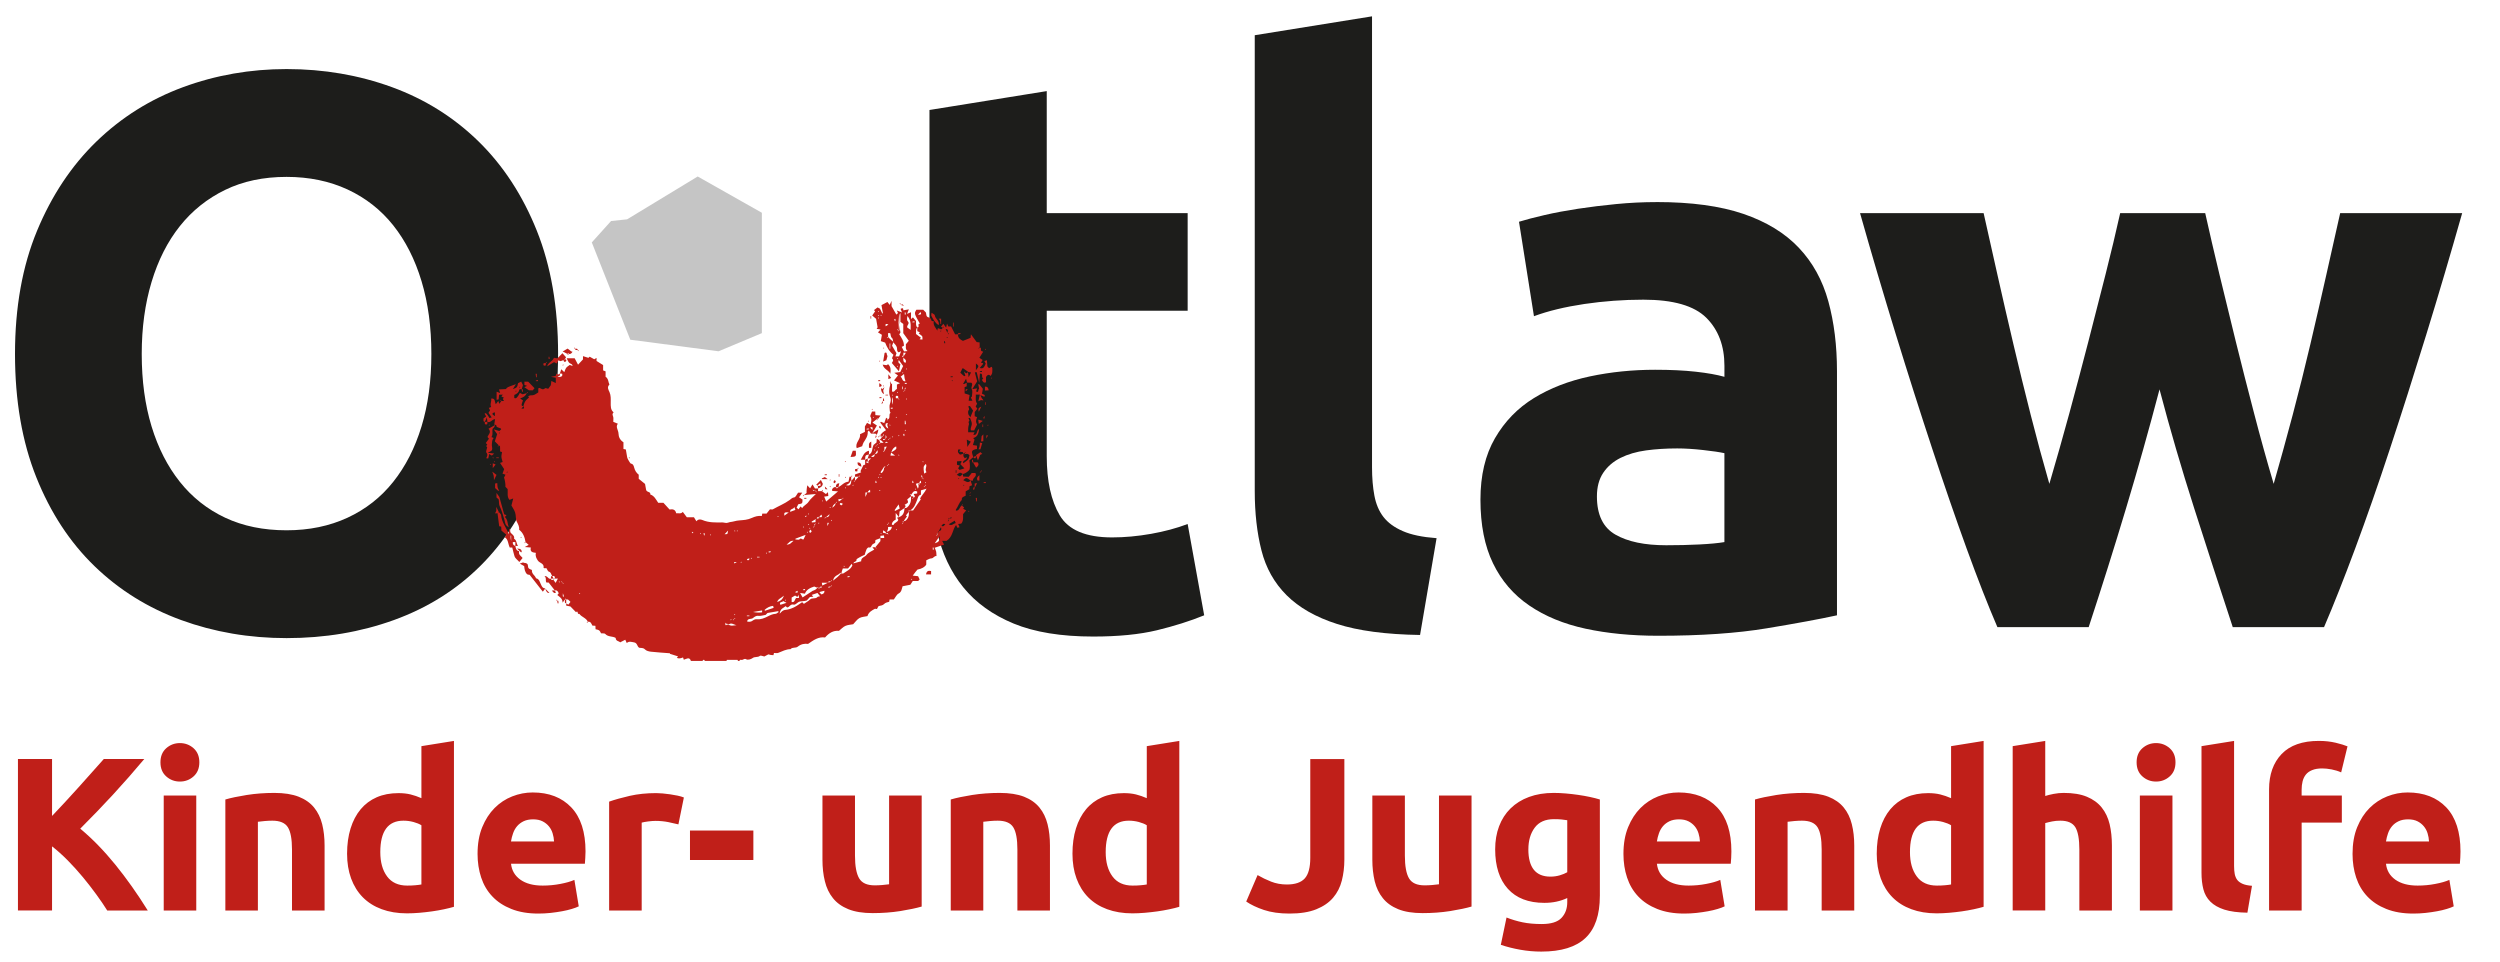
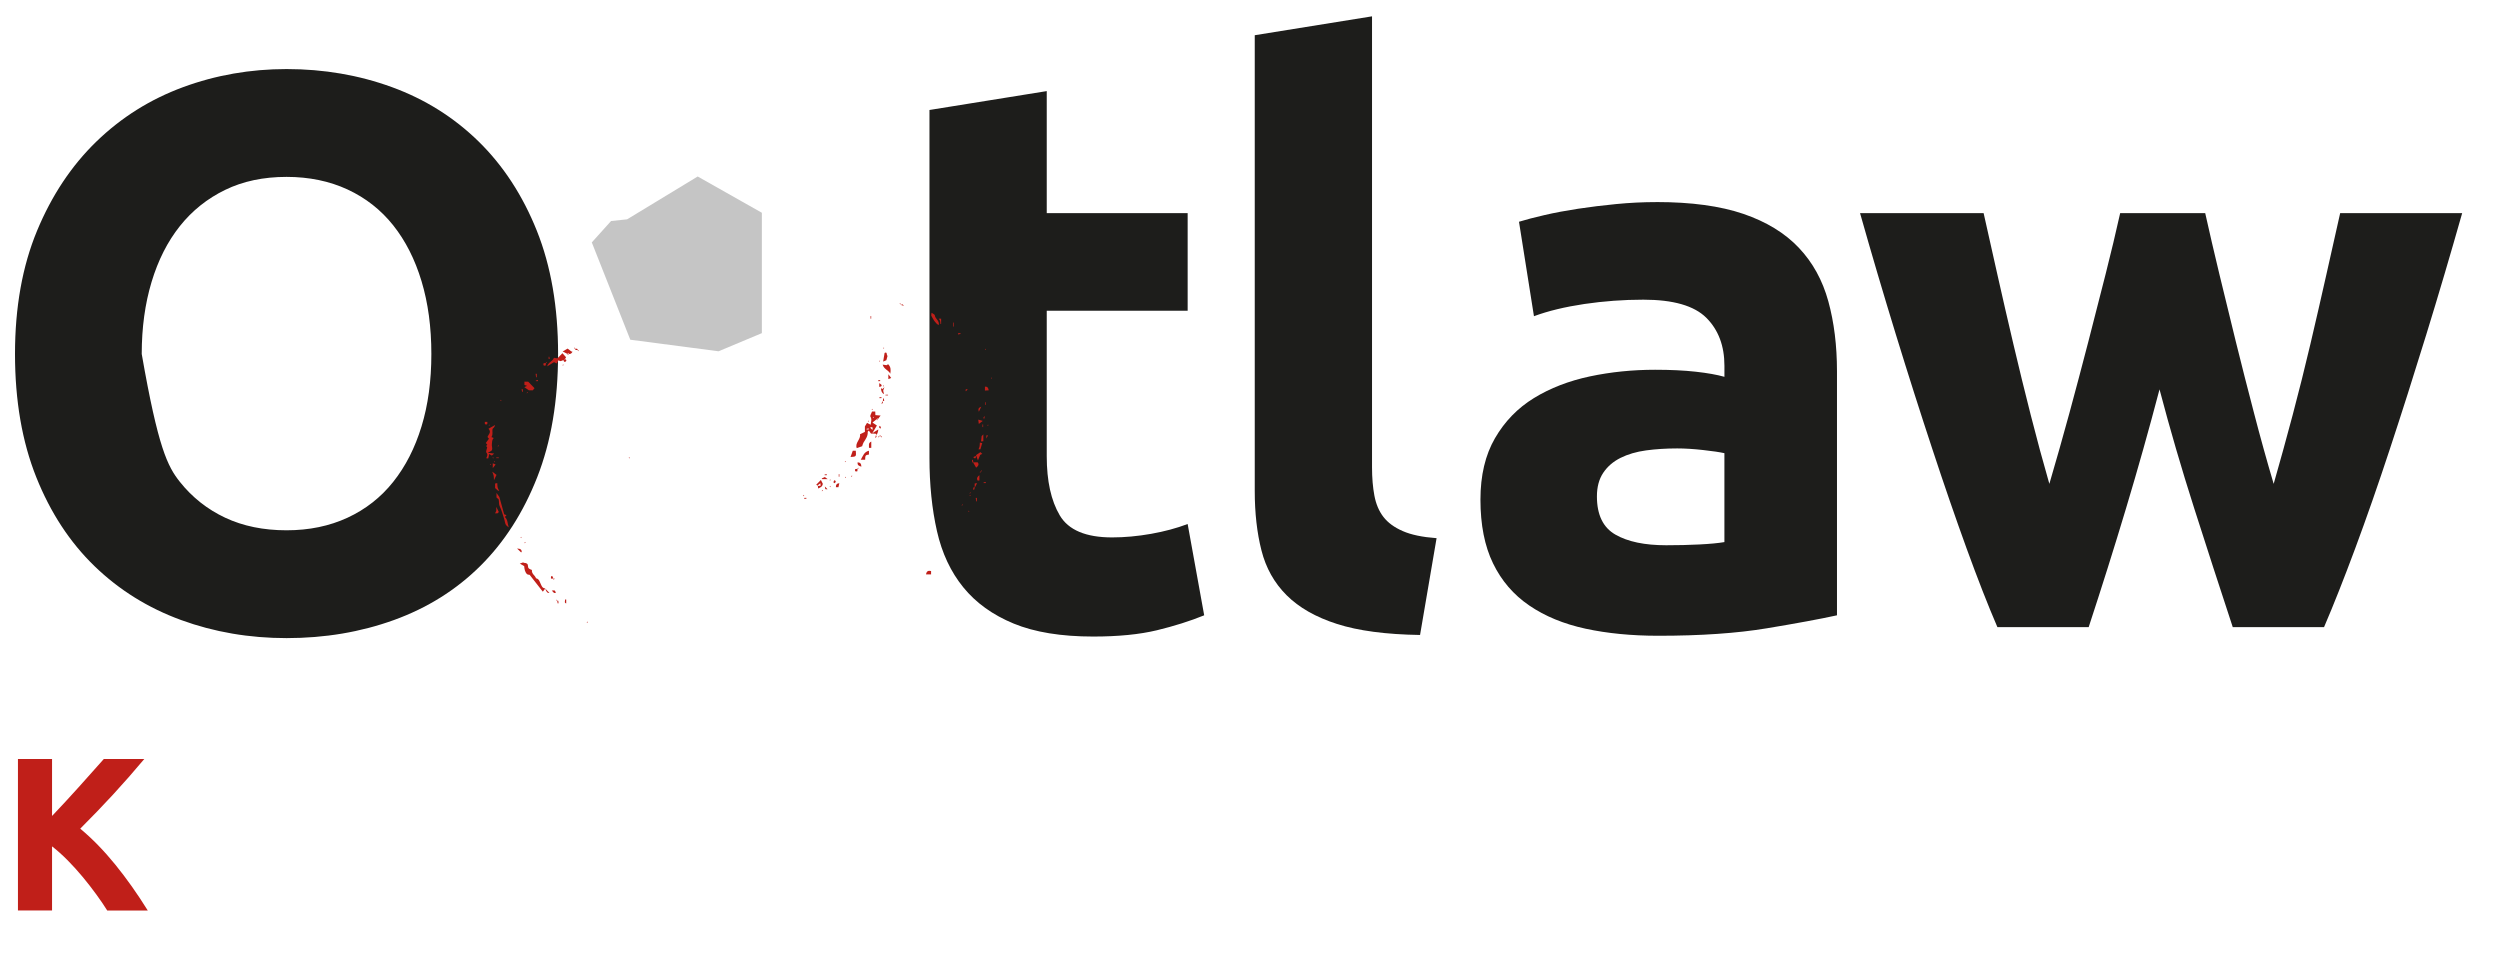
<svg xmlns="http://www.w3.org/2000/svg" width="400.0" height="154.0" viewBox="0.0 0.0 400.0 154.0" version="1.1" xml:space="preserve" style="fill-rule:evenodd;clip-rule:evenodd;stroke-linejoin:round;stroke-miterlimit:2;">
  <g transform="matrix(1,0,0,1,148,56.923)">
    <g id="Download.svg" transform="matrix(3.8,0,0,3.8,52,20)">
      <g transform="matrix(1,0,0,1,-52,-20)">
        <g>
          <g>
-             <path d="M5.336,14.662C5.336,15.789 5.474,16.805 5.75,17.711C6.026,18.617 6.424,19.396 6.943,20.047C7.462,20.699 8.098,21.202 8.849,21.555C9.599,21.908 10.461,22.085 11.434,22.085C12.384,22.085 13.24,21.908 14.002,21.555C14.764,21.202 15.405,20.699 15.924,20.047C16.444,19.396 16.841,18.617 17.117,17.711C17.394,16.805 17.531,15.789 17.531,14.662C17.531,13.535 17.394,12.513 17.117,11.596C16.841,10.68 16.443,9.895 15.924,9.243C15.405,8.592 14.764,8.089 14.002,7.735C13.24,7.383 12.383,7.205 11.434,7.205C10.461,7.205 9.599,7.387 8.849,7.752C8.098,8.116 7.462,8.625 6.943,9.276C6.423,9.928 6.026,10.713 5.75,11.63C5.474,12.546 5.336,13.557 5.336,14.662M22.866,14.662C22.866,16.629 22.574,18.357 21.989,19.848C21.403,21.339 20.602,22.588 19.586,23.593C18.57,24.599 17.36,25.355 15.958,25.863C14.554,26.371 13.046,26.625 11.434,26.625C9.864,26.625 8.384,26.371 6.994,25.864C5.601,25.355 4.386,24.599 3.347,23.594C2.309,22.588 1.491,21.339 0.895,19.848C0.3,18.357 0,16.628 0,14.662C0,12.696 0.31,10.967 0.928,9.475C1.546,7.984 2.381,6.731 3.43,5.714C4.48,4.698 5.695,3.936 7.076,3.427C8.456,2.919 9.909,2.665 11.434,2.665C13.002,2.665 14.482,2.919 15.874,3.427C17.266,3.936 18.481,4.698 19.52,5.714C20.558,6.731 21.376,7.984 21.973,9.475C22.569,10.967 22.867,12.695 22.867,14.662M38.504,4.388L43.442,3.593L43.442,8.73L49.375,8.73L49.375,12.84L43.442,12.84L43.442,18.97C43.442,20.009 43.624,20.837 43.989,21.455C44.354,22.074 45.088,22.385 46.193,22.385C46.723,22.385 47.27,22.334 47.833,22.235C48.396,22.135 48.911,21.997 49.375,21.821L50.071,25.665C49.474,25.908 48.811,26.117 48.082,26.294C47.352,26.47 46.458,26.559 45.397,26.559C44.05,26.559 42.934,26.377 42.05,26.013C41.166,25.648 40.46,25.14 39.93,24.488C39.399,23.836 39.029,23.046 38.819,22.118C38.609,21.19 38.504,20.164 38.504,19.036L38.504,4.388Z" style="fill:#1d1d1b;" />
+             <path d="M5.336,14.662C6.026,18.617 6.424,19.396 6.943,20.047C7.462,20.699 8.098,21.202 8.849,21.555C9.599,21.908 10.461,22.085 11.434,22.085C12.384,22.085 13.24,21.908 14.002,21.555C14.764,21.202 15.405,20.699 15.924,20.047C16.444,19.396 16.841,18.617 17.117,17.711C17.394,16.805 17.531,15.789 17.531,14.662C17.531,13.535 17.394,12.513 17.117,11.596C16.841,10.68 16.443,9.895 15.924,9.243C15.405,8.592 14.764,8.089 14.002,7.735C13.24,7.383 12.383,7.205 11.434,7.205C10.461,7.205 9.599,7.387 8.849,7.752C8.098,8.116 7.462,8.625 6.943,9.276C6.423,9.928 6.026,10.713 5.75,11.63C5.474,12.546 5.336,13.557 5.336,14.662M22.866,14.662C22.866,16.629 22.574,18.357 21.989,19.848C21.403,21.339 20.602,22.588 19.586,23.593C18.57,24.599 17.36,25.355 15.958,25.863C14.554,26.371 13.046,26.625 11.434,26.625C9.864,26.625 8.384,26.371 6.994,25.864C5.601,25.355 4.386,24.599 3.347,23.594C2.309,22.588 1.491,21.339 0.895,19.848C0.3,18.357 0,16.628 0,14.662C0,12.696 0.31,10.967 0.928,9.475C1.546,7.984 2.381,6.731 3.43,5.714C4.48,4.698 5.695,3.936 7.076,3.427C8.456,2.919 9.909,2.665 11.434,2.665C13.002,2.665 14.482,2.919 15.874,3.427C17.266,3.936 18.481,4.698 19.52,5.714C20.558,6.731 21.376,7.984 21.973,9.475C22.569,10.967 22.867,12.695 22.867,14.662M38.504,4.388L43.442,3.593L43.442,8.73L49.375,8.73L49.375,12.84L43.442,12.84L43.442,18.97C43.442,20.009 43.624,20.837 43.989,21.455C44.354,22.074 45.088,22.385 46.193,22.385C46.723,22.385 47.27,22.334 47.833,22.235C48.396,22.135 48.911,21.997 49.375,21.821L50.071,25.665C49.474,25.908 48.811,26.117 48.082,26.294C47.352,26.47 46.458,26.559 45.397,26.559C44.05,26.559 42.934,26.377 42.05,26.013C41.166,25.648 40.46,25.14 39.93,24.488C39.399,23.836 39.029,23.046 38.819,22.118C38.609,21.19 38.504,20.164 38.504,19.036L38.504,4.388Z" style="fill:#1d1d1b;" />
            <g transform="matrix(1,0,0,1,52,0.269)">
              <path d="M7.16,26.224C5.725,26.202 4.559,26.048 3.664,25.76C2.769,25.474 2.062,25.07 1.542,24.551C1.022,24.032 0.669,23.402 0.482,22.661C0.294,21.923 0.2,21.089 0.2,20.16L0.2,0.971L5.138,0.176L5.138,19.165C5.138,19.608 5.171,20.005 5.238,20.359C5.305,20.712 5.431,21.011 5.618,21.253C5.806,21.497 6.078,21.696 6.431,21.849C6.784,22.005 7.26,22.104 7.856,22.148L7.16,26.224Z" style="fill:#1d1d1b;" />
            </g>
            <path d="M69.524,22.715C70.009,22.715 70.474,22.705 70.915,22.682C71.356,22.66 71.711,22.627 71.975,22.582L71.975,18.838C71.776,18.794 71.479,18.75 71.081,18.706C70.683,18.661 70.319,18.638 69.987,18.638C69.524,18.638 69.087,18.666 68.679,18.721C68.269,18.777 67.91,18.882 67.602,19.036C67.292,19.191 67.049,19.401 66.872,19.666C66.695,19.931 66.607,20.263 66.607,20.66C66.607,21.434 66.867,21.97 67.386,22.267C67.905,22.566 68.617,22.715 69.524,22.715M69.126,8.265C70.584,8.265 71.798,8.431 72.772,8.762C73.744,9.094 74.522,9.57 75.107,10.188C75.692,10.806 76.107,11.558 76.35,12.442C76.593,13.325 76.715,14.309 76.715,15.391L76.715,25.665C76.008,25.82 75.025,26.002 73.765,26.211C72.505,26.421 70.982,26.526 69.192,26.526C68.065,26.526 67.043,26.426 66.126,26.228C65.209,26.029 64.419,25.703 63.756,25.25C63.094,24.798 62.586,24.206 62.233,23.477C61.879,22.748 61.703,21.854 61.703,20.793C61.703,19.777 61.906,18.914 62.315,18.208C62.724,17.501 63.271,16.938 63.955,16.518C64.64,16.098 65.425,15.794 66.309,15.606C67.192,15.419 68.109,15.326 69.059,15.326C69.7,15.326 70.269,15.353 70.766,15.408C71.263,15.463 71.666,15.535 71.976,15.623L71.976,15.159C71.976,14.319 71.722,13.646 71.214,13.138C70.704,12.63 69.822,12.375 68.562,12.375C67.723,12.375 66.894,12.437 66.077,12.557C65.259,12.679 64.552,12.85 63.956,13.071L63.326,9.094C63.613,9.006 63.972,8.911 64.403,8.812C64.834,8.712 65.303,8.625 65.811,8.547C66.319,8.47 66.856,8.404 67.419,8.349C67.983,8.294 68.551,8.266 69.126,8.266" style="fill:#1d1d1b;" />
            <g transform="matrix(1,0,0,1,77.333,8.713)">
              <path d="M12.962,7.44C12.521,9.12 12.052,10.787 11.554,12.444C11.057,14.101 10.531,15.769 9.98,17.449L6.136,17.449C5.736,16.521 5.305,15.416 4.839,14.135C4.374,12.853 3.892,11.456 3.394,9.942C2.894,8.429 2.384,6.827 1.864,5.137C1.345,3.447 0.84,1.74 0.353,0.017L5.556,0.017L6.139,2.618C6.35,3.558 6.572,4.523 6.806,5.518C7.039,6.512 7.285,7.512 7.54,8.518C7.795,9.523 8.057,10.489 8.324,11.417C8.61,10.445 8.892,9.45 9.169,8.434C9.445,7.418 9.709,6.418 9.964,5.435C10.218,4.452 10.46,3.502 10.693,2.585C10.925,1.668 11.129,0.812 11.306,0.017L14.886,0.017C15.063,0.812 15.261,1.668 15.482,2.585C15.702,3.502 15.935,4.452 16.177,5.435C16.421,6.418 16.674,7.418 16.941,8.434C17.205,9.45 17.481,10.445 17.769,11.417C18.035,10.489 18.302,9.523 18.569,8.517C18.835,7.512 19.085,6.512 19.319,5.517C19.552,4.523 19.774,3.557 19.985,2.618L20.569,0.017L25.706,0.017C25.218,1.74 24.714,3.447 24.193,5.137C23.673,6.827 23.163,8.429 22.664,9.942C22.166,11.456 21.678,12.853 21.202,14.135C20.726,15.415 20.289,16.521 19.89,17.449L16.046,17.449C15.493,15.769 14.951,14.101 14.422,12.444C13.892,10.787 13.405,9.119 12.963,7.44" style="fill:#1d1d1b;" />
            </g>
            <path d="M24.286,9.964L25.097,9.063L25.773,8.992L28.745,7.188L31.447,8.716L31.447,13.784L29.623,14.548L25.907,14.061L24.286,9.964Z" style="fill:#c5c5c5;" />
            <path d="M3.883,38.094C3.754,37.887 3.602,37.662 3.426,37.421C3.251,37.18 3.062,36.937 2.86,36.692C2.657,36.448 2.445,36.212 2.224,35.988C2.002,35.764 1.781,35.565 1.56,35.393L1.56,38.093L0.124,38.093L0.124,31.716L1.56,31.716L1.56,34.113C1.929,33.726 2.304,33.321 2.684,32.898C3.065,32.473 3.417,32.081 3.739,31.716L5.443,31.716C5.009,32.233 4.573,32.731 4.133,33.208C3.694,33.684 3.232,34.164 2.747,34.648C3.257,35.073 3.749,35.578 4.223,36.162C4.697,36.746 5.153,37.39 5.59,38.094L3.883,38.094Z" style="fill:#c01f19;" />
-             <path d="M6.262,38.094L7.632,38.094L7.632,33.253L6.262,33.253L6.262,38.094ZM7.762,31.854C7.762,32.106 7.68,32.304 7.518,32.448C7.356,32.593 7.164,32.665 6.943,32.665C6.723,32.665 6.53,32.593 6.368,32.448C6.205,32.304 6.124,32.106 6.124,31.854C6.124,31.604 6.205,31.406 6.368,31.261C6.53,31.118 6.722,31.045 6.943,31.045C7.163,31.045 7.356,31.118 7.518,31.261C7.68,31.406 7.762,31.603 7.762,31.854ZM8.857,33.42C9.09,33.351 9.391,33.29 9.759,33.23C10.127,33.172 10.514,33.143 10.919,33.143C11.329,33.143 11.671,33.197 11.944,33.303C12.217,33.411 12.434,33.563 12.594,33.76C12.753,33.956 12.866,34.189 12.934,34.46C13.001,34.73 13.035,35.03 13.035,35.361L13.035,38.094L11.663,38.094L11.663,35.526C11.663,35.086 11.605,34.772 11.488,34.587C11.372,34.404 11.154,34.312 10.835,34.312C10.737,34.312 10.633,34.317 10.523,34.326C10.413,34.334 10.313,34.346 10.227,34.358L10.227,38.094L8.857,38.094L8.857,33.42ZM15.381,35.637C15.381,36.061 15.476,36.401 15.667,36.659C15.857,36.916 16.139,37.045 16.513,37.045C16.636,37.045 16.749,37.041 16.853,37.031C16.958,37.022 17.043,37.011 17.112,36.998L17.112,34.505C17.025,34.449 16.913,34.405 16.776,34.367C16.637,34.33 16.498,34.312 16.356,34.312C15.706,34.312 15.381,34.754 15.381,35.637ZM18.483,37.938C18.36,37.974 18.219,38.01 18.059,38.043C17.899,38.077 17.732,38.106 17.557,38.131C17.383,38.155 17.205,38.176 17.024,38.191C16.844,38.206 16.669,38.214 16.504,38.214C16.104,38.214 15.749,38.154 15.436,38.038C15.124,37.922 14.86,37.755 14.645,37.538C14.43,37.32 14.266,37.056 14.152,36.746C14.039,36.436 13.982,36.088 13.982,35.702C13.982,35.309 14.032,34.954 14.13,34.638C14.228,34.322 14.369,34.054 14.553,33.833C14.737,33.613 14.963,33.443 15.229,33.327C15.496,33.21 15.801,33.152 16.145,33.152C16.335,33.152 16.505,33.17 16.655,33.207C16.805,33.244 16.958,33.297 17.112,33.364L17.112,31.174L18.482,30.954L18.482,37.938L18.483,37.938ZM22.697,35.186C22.691,35.069 22.671,34.956 22.637,34.846C22.604,34.735 22.552,34.637 22.481,34.551C22.411,34.465 22.321,34.394 22.214,34.339C22.107,34.284 21.974,34.256 21.814,34.256C21.66,34.256 21.528,34.283 21.418,34.334C21.308,34.387 21.216,34.456 21.142,34.542C21.068,34.628 21.012,34.728 20.972,34.842C20.932,34.955 20.902,35.069 20.884,35.186L22.697,35.186ZM19.476,35.711C19.476,35.281 19.542,34.905 19.674,34.583C19.806,34.261 19.98,33.993 20.194,33.778C20.408,33.564 20.655,33.4 20.934,33.29C21.214,33.18 21.501,33.124 21.795,33.124C22.483,33.124 23.025,33.334 23.424,33.754C23.823,34.175 24.022,34.794 24.022,35.609C24.022,35.689 24.019,35.777 24.012,35.872C24.007,35.967 24.001,36.051 23.995,36.124L20.885,36.124C20.915,36.407 21.047,36.631 21.28,36.797C21.513,36.962 21.826,37.045 22.218,37.045C22.47,37.045 22.717,37.022 22.96,36.975C23.201,36.93 23.4,36.873 23.553,36.805L23.737,37.919C23.663,37.956 23.565,37.992 23.442,38.029C23.32,38.066 23.183,38.099 23.032,38.126C22.882,38.154 22.722,38.176 22.55,38.196C22.378,38.214 22.206,38.223 22.034,38.223C21.599,38.223 21.22,38.158 20.898,38.029C20.576,37.901 20.308,37.725 20.098,37.501C19.885,37.277 19.729,37.011 19.628,36.704C19.527,36.398 19.476,36.066 19.476,35.711ZM27.933,34.468C27.81,34.438 27.666,34.405 27.501,34.371C27.335,34.338 27.157,34.321 26.966,34.321C26.881,34.321 26.778,34.329 26.658,34.344C26.538,34.36 26.448,34.376 26.387,34.394L26.387,38.094L25.016,38.094L25.016,33.51C25.261,33.424 25.551,33.343 25.886,33.266C26.22,33.19 26.592,33.151 27.003,33.151C27.078,33.151 27.166,33.156 27.27,33.165C27.374,33.175 27.48,33.186 27.583,33.202C27.688,33.217 27.792,33.235 27.896,33.257C28.001,33.279 28.09,33.305 28.163,33.335L27.933,34.467L27.933,34.468ZM28.42,35.968L31.089,35.968L31.089,34.726L28.42,34.726L28.42,35.968ZM38.176,37.928C37.942,37.996 37.642,38.058 37.274,38.118C36.906,38.176 36.519,38.204 36.114,38.204C35.704,38.204 35.361,38.149 35.088,38.039C34.815,37.928 34.598,37.773 34.44,37.573C34.28,37.376 34.166,37.137 34.1,36.861C34.031,36.585 33.998,36.281 33.998,35.951L33.998,33.253L35.368,33.253L35.368,35.784C35.368,36.226 35.428,36.545 35.544,36.741C35.66,36.938 35.878,37.035 36.197,37.035C36.296,37.035 36.4,37.031 36.51,37.022C36.62,37.012 36.719,37.002 36.804,36.99L36.804,33.253L38.176,33.253L38.176,37.928ZM39.4,33.42C39.632,33.351 39.933,33.29 40.3,33.23C40.669,33.172 41.056,33.143 41.46,33.143C41.871,33.143 42.214,33.197 42.487,33.303C42.76,33.411 42.976,33.563 43.136,33.76C43.296,33.956 43.408,34.189 43.476,34.46C43.544,34.73 43.577,35.03 43.577,35.361L43.577,38.094L42.206,38.094L42.206,35.526C42.206,35.086 42.148,34.772 42.031,34.587C41.915,34.404 41.697,34.312 41.378,34.312C41.28,34.312 41.176,34.317 41.065,34.326C40.955,34.334 40.856,34.346 40.77,34.358L40.77,38.094L39.4,38.094L39.4,33.42ZM45.924,35.637C45.924,36.061 46.018,36.401 46.209,36.659C46.399,36.916 46.682,37.045 47.055,37.045C47.178,37.045 47.292,37.041 47.396,37.031C47.5,37.022 47.586,37.011 47.654,36.998L47.654,34.505C47.568,34.449 47.456,34.405 47.318,34.367C47.18,34.33 47.04,34.312 46.898,34.312C46.248,34.312 45.924,34.754 45.924,35.637ZM49.024,37.938C48.902,37.974 48.761,38.01 48.602,38.043C48.442,38.077 48.275,38.106 48.1,38.131C47.925,38.155 47.747,38.176 47.566,38.191C47.386,38.206 47.212,38.214 47.046,38.214C46.647,38.214 46.292,38.154 45.979,38.038C45.666,37.922 45.402,37.755 45.187,37.538C44.973,37.32 44.809,37.056 44.695,36.746C44.581,36.436 44.525,36.088 44.525,35.702C44.525,35.309 44.574,34.954 44.672,34.638C44.77,34.322 44.912,34.054 45.096,33.833C45.279,33.613 45.506,33.443 45.772,33.327C46.038,33.21 46.344,33.152 46.687,33.152C46.877,33.152 47.047,33.17 47.198,33.207C47.348,33.244 47.5,33.297 47.654,33.364L47.654,31.174L49.024,30.954L49.024,37.938ZM55.973,35.95C55.973,36.263 55.937,36.557 55.867,36.833C55.797,37.109 55.674,37.35 55.499,37.556C55.324,37.761 55.088,37.923 54.79,38.043C54.492,38.163 54.117,38.223 53.663,38.223C53.246,38.223 52.887,38.172 52.586,38.071C52.286,37.97 52.037,37.851 51.841,37.717L52.319,36.603C52.498,36.707 52.687,36.799 52.89,36.879C53.093,36.959 53.314,36.999 53.553,36.999C53.902,36.999 54.153,36.913 54.308,36.741C54.461,36.57 54.538,36.281 54.538,35.877L54.538,31.717L55.973,31.717L55.973,35.95ZM61.328,37.928C61.095,37.996 60.795,38.058 60.427,38.118C60.058,38.176 59.671,38.204 59.267,38.204C58.856,38.204 58.513,38.149 58.241,38.039C57.968,37.928 57.751,37.773 57.593,37.573C57.433,37.376 57.319,37.137 57.251,36.861C57.185,36.585 57.151,36.281 57.151,35.951L57.151,33.253L58.521,33.253L58.521,35.784C58.521,36.226 58.58,36.545 58.696,36.741C58.813,36.938 59.031,37.035 59.35,37.035C59.449,37.035 59.553,37.031 59.663,37.022C59.773,37.012 59.872,37.002 59.957,36.99L59.957,33.253L61.328,33.253L61.328,37.928ZM63.72,35.518C63.72,36.285 64.03,36.668 64.65,36.668C64.79,36.668 64.924,36.648 65.046,36.612C65.169,36.576 65.272,36.532 65.358,36.483L65.358,34.293C65.291,34.282 65.212,34.27 65.119,34.261C65.028,34.251 64.92,34.248 64.798,34.248C64.435,34.248 64.166,34.367 63.988,34.606C63.81,34.846 63.721,35.149 63.721,35.518L63.72,35.518ZM66.73,37.487C66.73,38.277 66.53,38.865 66.127,39.249C65.725,39.632 65.104,39.824 64.264,39.824C63.969,39.824 63.674,39.798 63.38,39.746C63.086,39.694 62.812,39.624 62.561,39.539L62.801,38.389C63.016,38.474 63.241,38.542 63.476,38.591C63.713,38.64 63.982,38.664 64.283,38.664C64.675,38.664 64.953,38.578 65.114,38.407C65.277,38.235 65.358,38.014 65.358,37.745L65.358,37.569C65.212,37.637 65.06,37.688 64.904,37.721C64.747,37.755 64.577,37.772 64.393,37.772C63.724,37.772 63.212,37.573 62.856,37.179C62.5,36.783 62.323,36.229 62.323,35.518C62.323,35.161 62.378,34.838 62.488,34.546C62.598,34.256 62.758,34.005 62.971,33.796C63.183,33.588 63.441,33.426 63.748,33.313C64.055,33.2 64.401,33.143 64.788,33.143C64.953,33.143 65.124,33.151 65.298,33.166C65.474,33.181 65.648,33.201 65.818,33.226C65.991,33.25 66.155,33.28 66.311,33.313C66.468,33.347 66.608,33.382 66.731,33.42L66.731,37.487L66.73,37.487ZM70.945,35.186C70.939,35.069 70.919,34.956 70.885,34.846C70.851,34.735 70.8,34.637 70.729,34.551C70.658,34.465 70.569,34.394 70.462,34.339C70.354,34.284 70.222,34.256 70.062,34.256C69.908,34.256 69.776,34.283 69.666,34.334C69.556,34.387 69.463,34.456 69.389,34.542C69.316,34.628 69.259,34.728 69.219,34.842C69.179,34.955 69.15,35.069 69.132,35.186L70.945,35.186ZM67.724,35.711C67.724,35.281 67.79,34.905 67.922,34.583C68.054,34.261 68.228,33.993 68.442,33.778C68.656,33.564 68.904,33.4 69.182,33.29C69.462,33.18 69.749,33.124 70.043,33.124C70.73,33.124 71.273,33.334 71.672,33.754C72.071,34.175 72.269,34.794 72.269,35.609C72.269,35.689 72.268,35.777 72.261,35.872L72.243,36.124L69.133,36.124C69.163,36.407 69.293,36.631 69.528,36.797C69.761,36.962 70.073,37.045 70.466,37.045C70.718,37.045 70.965,37.022 71.207,36.975C71.449,36.93 71.647,36.873 71.801,36.805L71.985,37.919C71.911,37.956 71.812,37.992 71.69,38.029C71.568,38.066 71.431,38.099 71.281,38.126C71.131,38.154 70.969,38.176 70.798,38.196C70.626,38.214 70.454,38.223 70.283,38.223C69.847,38.223 69.468,38.158 69.145,38.029C68.824,37.901 68.556,37.725 68.345,37.501C68.133,37.277 67.977,37.011 67.876,36.704C67.774,36.398 67.724,36.066 67.724,35.711ZM73.263,33.42C73.496,33.351 73.797,33.29 74.165,33.23C74.533,33.172 74.921,33.143 75.325,33.143C75.735,33.143 76.078,33.197 76.351,33.303C76.624,33.411 76.841,33.563 77.001,33.76C77.161,33.956 77.273,34.189 77.34,34.46C77.408,34.73 77.442,35.03 77.442,35.361L77.442,38.094L76.07,38.094L76.07,35.526C76.07,35.086 76.012,34.772 75.895,34.587C75.779,34.404 75.562,34.312 75.242,34.312C75.143,34.312 75.04,34.317 74.929,34.326C74.819,34.334 74.721,34.346 74.635,34.358L74.635,38.094L73.263,38.094L73.263,33.42ZM79.788,35.637C79.788,36.061 79.883,36.401 80.074,36.659C80.263,36.916 80.546,37.045 80.92,37.045C81.042,37.045 81.156,37.041 81.26,37.031C81.365,37.022 81.45,37.011 81.519,36.998L81.519,34.505C81.431,34.449 81.32,34.405 81.182,34.367C81.045,34.33 80.905,34.312 80.763,34.312C80.113,34.312 79.788,34.754 79.788,35.637ZM82.889,37.938C82.766,37.974 82.626,38.01 82.466,38.043C82.306,38.077 82.139,38.106 81.965,38.131C81.79,38.155 81.612,38.176 81.43,38.191C81.25,38.206 81.076,38.214 80.91,38.214C80.511,38.214 80.156,38.154 79.844,38.038C79.53,37.922 79.267,37.755 79.052,37.538C78.837,37.32 78.672,37.056 78.559,36.746C78.446,36.436 78.389,36.088 78.389,35.702C78.389,35.309 78.439,34.954 78.536,34.638C78.634,34.322 78.776,34.054 78.96,33.833C79.144,33.613 79.37,33.443 79.636,33.327C79.903,33.21 80.208,33.152 80.552,33.152C80.742,33.152 80.912,33.17 81.062,33.207C81.212,33.244 81.365,33.297 81.519,33.364L81.519,31.174L82.889,30.954L82.889,37.938ZM84.113,38.094L84.113,31.174L85.484,30.954L85.484,33.272C85.577,33.241 85.694,33.212 85.839,33.184C85.982,33.157 86.122,33.143 86.257,33.143C86.65,33.143 86.977,33.196 87.237,33.304C87.497,33.412 87.707,33.564 87.863,33.76C88.02,33.956 88.13,34.189 88.195,34.46C88.259,34.73 88.291,35.03 88.291,35.361L88.291,38.094L86.92,38.094L86.92,35.527C86.92,35.085 86.863,34.772 86.75,34.587C86.636,34.404 86.426,34.312 86.12,34.312C85.996,34.312 85.882,34.322 85.774,34.344C85.667,34.366 85.57,34.388 85.484,34.413L85.484,38.093L84.113,38.093L84.113,38.094ZM89.468,38.094L90.84,38.094L90.84,33.253L89.468,33.253L89.468,38.094ZM90.968,31.854C90.968,32.106 90.888,32.304 90.724,32.448C90.562,32.593 90.37,32.665 90.149,32.665C89.929,32.665 89.737,32.593 89.575,32.448C89.412,32.304 89.331,32.106 89.331,31.854C89.331,31.604 89.412,31.406 89.575,31.261C89.737,31.118 89.929,31.045 90.149,31.045C90.37,31.045 90.562,31.118 90.724,31.261C90.888,31.406 90.968,31.603 90.968,31.854ZM93.996,38.186C93.597,38.18 93.274,38.136 93.025,38.057C92.777,37.977 92.581,37.865 92.437,37.721C92.292,37.577 92.194,37.402 92.141,37.196C92.089,36.991 92.063,36.76 92.063,36.502L92.063,31.174L93.435,30.954L93.435,36.226C93.435,36.348 93.444,36.459 93.462,36.557C93.482,36.656 93.517,36.738 93.568,36.806C93.62,36.873 93.695,36.928 93.794,36.971C93.892,37.014 94.024,37.042 94.189,37.054L93.996,38.186ZM97.006,30.953C97.263,30.953 97.499,30.98 97.715,31.031C97.928,31.083 98.095,31.134 98.211,31.183L97.944,32.278C97.822,32.223 97.687,32.182 97.544,32.154C97.4,32.126 97.266,32.112 97.144,32.112C96.978,32.112 96.838,32.135 96.724,32.182C96.611,32.227 96.522,32.29 96.458,32.37C96.394,32.45 96.348,32.545 96.32,32.654C96.293,32.765 96.279,32.886 96.279,33.014L96.279,33.254L97.972,33.254L97.972,34.394L96.28,34.394L96.28,38.094L94.908,38.094L94.908,32.996C94.908,32.37 95.085,31.873 95.437,31.505C95.79,31.137 96.313,30.953 97.007,30.953M101.643,35.186C101.637,35.069 101.617,34.956 101.583,34.846C101.55,34.735 101.497,34.637 101.426,34.551C101.356,34.465 101.267,34.394 101.16,34.339C101.053,34.284 100.92,34.256 100.76,34.256C100.606,34.256 100.474,34.283 100.365,34.334C100.253,34.387 100.161,34.456 100.088,34.542C100.015,34.628 99.958,34.728 99.918,34.842C99.878,34.955 99.849,35.069 99.831,35.186L101.643,35.186ZM98.423,35.711C98.423,35.281 98.488,34.905 98.62,34.583C98.752,34.261 98.925,33.993 99.14,33.778C99.355,33.564 99.602,33.4 99.881,33.29C100.161,33.18 100.446,33.124 100.741,33.124C101.429,33.124 101.971,33.334 102.371,33.754C102.768,34.175 102.968,34.794 102.968,35.609C102.968,35.689 102.965,35.777 102.96,35.872L102.941,36.124L99.831,36.124C99.861,36.407 99.993,36.631 100.226,36.797C100.46,36.962 100.772,37.045 101.165,37.045C101.417,37.045 101.663,37.022 101.905,36.975C102.148,36.93 102.345,36.873 102.5,36.805L102.683,37.919C102.609,37.956 102.511,37.992 102.389,38.029C102.266,38.066 102.129,38.099 101.979,38.126C101.829,38.154 101.668,38.176 101.496,38.196C101.324,38.214 101.153,38.223 100.981,38.223C100.545,38.223 100.166,38.158 99.844,38.029C99.522,37.901 99.255,37.725 99.044,37.501C98.832,37.277 98.676,37.011 98.574,36.704C98.473,36.398 98.423,36.066 98.423,35.711ZM20.738,19.63L20.719,19.61C20.713,19.622 20.705,19.634 20.702,19.647C20.702,19.652 20.713,19.659 20.719,19.665L20.739,19.63L20.738,19.63ZM37.142,15.19L37.162,15.21C37.167,15.197 37.175,15.186 37.178,15.173C37.179,15.168 37.167,15.161 37.161,15.155L37.142,15.19ZM36.358,12.844C36.352,12.851 36.34,12.858 36.341,12.863C36.344,12.876 36.351,12.888 36.358,12.9C36.364,12.894 36.376,12.886 36.375,12.882C36.372,12.869 36.364,12.857 36.358,12.844ZM37.536,15.264C37.53,15.271 37.519,15.278 37.519,15.284C37.522,15.296 37.53,15.308 37.536,15.32C37.542,15.314 37.554,15.306 37.553,15.302C37.55,15.288 37.543,15.277 37.536,15.265L37.536,15.264ZM30.137,25.872L30.172,25.852C30.166,25.847 30.159,25.835 30.155,25.836C30.142,25.839 30.13,25.846 30.119,25.853L30.137,25.873L30.137,25.872ZM30.325,25.64L30.305,25.605C30.3,25.612 30.288,25.619 30.289,25.623C30.292,25.636 30.299,25.648 30.306,25.66L30.325,25.64ZM37.383,15.438L37.349,15.458C37.355,15.464 37.362,15.476 37.367,15.474C37.379,15.472 37.39,15.464 37.402,15.457L37.383,15.437L37.383,15.438ZM39.472,15.807L39.491,15.787C39.479,15.781 39.468,15.773 39.455,15.77C39.451,15.769 39.443,15.781 39.437,15.787L39.472,15.807ZM37.188,14.852C37.182,14.846 37.175,14.834 37.171,14.835C37.158,14.838 37.146,14.846 37.135,14.852C37.14,14.859 37.147,14.871 37.152,14.87C37.165,14.867 37.176,14.859 37.188,14.852ZM32.468,25.036L32.448,25C32.442,25.007 32.431,25.014 32.431,25.018C32.434,25.031 32.442,25.043 32.448,25.055L32.468,25.035L32.468,25.036ZM21.235,16.07L21.254,16.09C21.26,16.078 21.268,16.066 21.27,16.053C21.271,16.048 21.26,16.041 21.254,16.035L21.234,16.07L21.235,16.07ZM21.112,16.22L21.093,16.2C21.087,16.212 21.079,16.224 21.076,16.237C21.076,16.241 21.087,16.249 21.093,16.255L21.113,16.22L21.112,16.22ZM36.365,13.057L36.384,13.037C36.372,13.031 36.36,13.023 36.348,13.02C36.343,13.02 36.336,13.031 36.33,13.037L36.365,13.057ZM36.483,13.045L36.463,13.01C36.458,13.016 36.446,13.023 36.447,13.028C36.45,13.041 36.458,13.052 36.464,13.065L36.483,13.045ZM23.779,24.772L23.799,24.752C23.787,24.747 23.775,24.738 23.763,24.736C23.758,24.734 23.751,24.746 23.745,24.752L23.779,24.772ZM37.142,16.29L37.162,16.31C37.167,16.298 37.175,16.286 37.178,16.273C37.179,16.268 37.167,16.261 37.161,16.255L37.142,16.29ZM36.939,16.412L36.974,16.392C36.968,16.386 36.96,16.374 36.956,16.375C36.943,16.378 36.932,16.386 36.92,16.392L36.94,16.412L36.939,16.412ZM37.555,16.565L37.535,16.53C37.53,16.536 37.519,16.544 37.519,16.548C37.522,16.561 37.53,16.572 37.536,16.585L37.555,16.565ZM37.544,17.198L37.509,17.218C37.515,17.224 37.523,17.236 37.527,17.235C37.539,17.232 37.551,17.224 37.563,17.217L37.543,17.197L37.544,17.198ZM37.115,17.308L37.081,17.328C37.087,17.333 37.094,17.345 37.099,17.344C37.111,17.342 37.123,17.334 37.135,17.327L37.115,17.307L37.115,17.308ZM22.895,24.25L22.915,24.285C22.921,24.279 22.933,24.272 22.932,24.267C22.929,24.254 22.921,24.242 22.915,24.23L22.895,24.25ZM37.758,24.128L37.723,24.148C37.729,24.154 37.737,24.166 37.741,24.165C37.754,24.162 37.765,24.154 37.777,24.148L37.758,24.128ZM36.378,13.155L36.358,13.12C36.352,13.126 36.34,13.133 36.341,13.138C36.344,13.151 36.351,13.163 36.358,13.175L36.378,13.155ZM36.859,17.665L36.839,17.63C36.834,17.636 36.822,17.644 36.823,17.648C36.826,17.661 36.834,17.673 36.84,17.685L36.859,17.665ZM34.919,23.617L34.939,23.597C34.927,23.592 34.915,23.584 34.903,23.58C34.898,23.58 34.891,23.592 34.885,23.598L34.919,23.618L34.919,23.617ZM30.555,23.44L30.574,23.46C30.58,23.448 30.587,23.436 30.59,23.423C30.591,23.419 30.58,23.412 30.574,23.405L30.554,23.44L30.555,23.44ZM37.502,17.87L37.482,17.85C37.477,17.862 37.469,17.874 37.466,17.887C37.465,17.892 37.476,17.899 37.483,17.905L37.502,17.869L37.502,17.87ZM30.983,23.276L31.003,23.296C31.008,23.283 31.016,23.271 31.019,23.258C31.019,23.254 31.008,23.246 31.002,23.24L30.983,23.276ZM20.405,18.007L20.425,17.987C20.413,17.981 20.401,17.973 20.388,17.97C20.384,17.97 20.378,17.981 20.371,17.988C20.383,17.994 20.395,18 20.405,18.008L20.405,18.007ZM31.625,23.04L31.645,23.075C31.651,23.069 31.663,23.062 31.662,23.057C31.659,23.044 31.651,23.032 31.645,23.02L31.625,23.04ZM37.234,18.09L37.214,18.07C37.209,18.082 37.201,18.094 37.198,18.107C37.198,18.112 37.208,18.119 37.215,18.125L37.234,18.089L37.234,18.09ZM36.954,18.172L36.974,18.152C36.962,18.146 36.951,18.138 36.938,18.136C36.933,18.134 36.926,18.146 36.92,18.152L36.955,18.172L36.954,18.172ZM29.269,22.269L29.289,22.305C29.294,22.299 29.306,22.292 29.305,22.287C29.302,22.274 29.295,22.262 29.288,22.25L29.269,22.27L29.269,22.269ZM36.446,22.215L36.465,22.25C36.471,22.244 36.483,22.236 36.482,22.232C36.479,22.219 36.471,22.208 36.465,22.195L36.446,22.215ZM36.366,18.573L36.331,18.593C36.337,18.599 36.344,18.611 36.349,18.61C36.361,18.607 36.373,18.599 36.385,18.592L36.365,18.572L36.366,18.573ZM28.86,22.195C28.854,22.201 28.842,22.209 28.843,22.213C28.846,22.226 28.853,22.238 28.86,22.25C28.866,22.244 28.878,22.236 28.877,22.232C28.874,22.219 28.866,22.208 28.86,22.195ZM33.378,22.175L33.358,22.14C33.353,22.146 33.341,22.154 33.342,22.158C33.345,22.171 33.352,22.183 33.359,22.195L33.378,22.175ZM36.178,18.711L36.198,18.731C36.203,18.718 36.211,18.706 36.214,18.693C36.215,18.688 36.203,18.681 36.197,18.675L36.178,18.711ZM30.44,22.112C30.434,22.106 30.427,22.094 30.422,22.096C30.41,22.098 30.398,22.106 30.386,22.112C30.392,22.119 30.399,22.131 30.404,22.13C30.416,22.127 30.428,22.12 30.44,22.112ZM30.314,22.132L30.333,22.112C30.321,22.106 30.309,22.098 30.297,22.096C30.292,22.094 30.285,22.106 30.279,22.112L30.314,22.132ZM37.127,22.065L37.107,22.03C37.102,22.036 37.09,22.044 37.091,22.048C37.094,22.061 37.101,22.073 37.108,22.085L37.127,22.065ZM33.485,22.01L33.465,21.975C33.46,21.981 33.448,21.989 33.449,21.993C33.452,22.006 33.459,22.018 33.466,22.03L33.485,22.01ZM33.179,21.94L33.199,21.975C33.204,21.969 33.216,21.961 33.215,21.957C33.212,21.944 33.204,21.932 33.198,21.92L33.179,21.94ZM37.234,18.93L37.214,18.895C37.209,18.901 37.197,18.908 37.198,18.913C37.201,18.926 37.208,18.938 37.215,18.95L37.234,18.93ZM33.42,21.857L33.439,21.837C33.427,21.832 33.415,21.824 33.403,21.82C33.399,21.82 33.391,21.832 33.386,21.838L33.42,21.858L33.42,21.857ZM33.833,21.802L33.867,21.782C33.862,21.776 33.854,21.764 33.85,21.765C33.837,21.768 33.826,21.776 33.814,21.783L33.833,21.803L33.833,21.802ZM34.357,21.664L34.377,21.7C34.382,21.694 34.394,21.687 34.393,21.682C34.39,21.669 34.383,21.657 34.376,21.645L34.357,21.665L34.357,21.664ZM38.232,19.17C38.227,19.176 38.215,19.184 38.215,19.188C38.219,19.201 38.227,19.213 38.232,19.225C38.238,19.219 38.25,19.212 38.249,19.207C38.247,19.194 38.239,19.182 38.232,19.17ZM32.135,21.488L32.1,21.508C32.106,21.514 32.113,21.526 32.118,21.525C32.13,21.522 32.142,21.514 32.154,21.508L32.134,21.488L32.135,21.488ZM33.431,21.405L33.412,21.37C33.406,21.376 33.395,21.384 33.395,21.388C33.398,21.401 33.406,21.413 33.412,21.425L33.432,21.405L33.431,21.405ZM35.815,19.453L35.795,19.473C35.807,19.479 35.819,19.487 35.831,19.49C35.836,19.491 35.843,19.479 35.849,19.472L35.815,19.453ZM34.315,21.142L34.349,21.122C34.343,21.116 34.336,21.104 34.332,21.105C34.319,21.108 34.308,21.116 34.296,21.122L34.315,21.142ZM36.438,19.748C36.432,19.741 36.425,19.729 36.421,19.731C36.408,19.733 36.396,19.741 36.385,19.748C36.391,19.753 36.398,19.766 36.402,19.765C36.415,19.762 36.426,19.753 36.438,19.748ZM34.02,20.856L34.001,20.82C33.995,20.826 33.983,20.834 33.985,20.838C33.987,20.851 33.995,20.863 34.001,20.875L34.021,20.855L34.02,20.856ZM36.377,19.866L36.358,19.83C36.352,19.836 36.34,19.844 36.341,19.848C36.344,19.861 36.351,19.873 36.358,19.885L36.378,19.865L36.377,19.866ZM39.001,13.689L38.982,13.669C38.976,13.682 38.968,13.694 38.965,13.707C38.965,13.711 38.976,13.719 38.982,13.725L39.002,13.689L39.001,13.689ZM36.473,19.839C36.461,19.844 36.45,19.851 36.438,19.858C36.444,19.864 36.451,19.876 36.456,19.875C36.468,19.872 36.48,19.864 36.492,19.858L36.472,19.838L36.473,19.839ZM39.284,13.799L39.304,13.835C39.31,13.828 39.321,13.821 39.32,13.816C39.318,13.804 39.31,13.792 39.303,13.78L39.284,13.8L39.284,13.799ZM36.419,20.427L36.439,20.407C36.426,20.401 36.415,20.393 36.402,20.39C36.398,20.39 36.391,20.401 36.385,20.408C36.396,20.414 36.408,20.42 36.419,20.428L36.419,20.427ZM39.759,19.912C39.753,19.906 39.746,19.894 39.741,19.896C39.729,19.898 39.717,19.906 39.705,19.912C39.711,19.918 39.719,19.931 39.723,19.93C39.735,19.927 39.747,19.919 39.759,19.912ZM37.93,20.344L37.911,20.324C37.905,20.337 37.897,20.349 37.895,20.362C37.893,20.366 37.905,20.374 37.911,20.38L37.931,20.344L37.93,20.344ZM39.242,13.992L39.277,13.972C39.271,13.966 39.263,13.954 39.259,13.955C39.247,13.958 39.235,13.966 39.223,13.972L39.243,13.992L39.242,13.992ZM34.984,20.289L34.965,20.269C34.959,20.282 34.951,20.294 34.949,20.307C34.948,20.312 34.959,20.319 34.965,20.325L34.985,20.289L34.984,20.289ZM39.954,20.168L39.919,20.188C39.925,20.194 39.933,20.206 39.937,20.205C39.95,20.202 39.961,20.194 39.973,20.188L39.953,20.168L39.954,20.168ZM35.294,20.168L35.26,20.188C35.266,20.194 35.273,20.206 35.278,20.205C35.29,20.202 35.302,20.194 35.313,20.188L35.295,20.168L35.294,20.168ZM38.359,20.085L38.339,20.05C38.334,20.056 38.322,20.064 38.323,20.068C38.326,20.081 38.333,20.093 38.339,20.105L38.359,20.085ZM38.643,22.901L38.69,22.896L38.669,22.806L38.643,22.81L38.643,22.901ZM30.815,25.701L30.922,25.701L30.922,25.674L30.815,25.674L30.815,25.702L30.815,25.701ZM40.715,15.421L40.709,15.373L40.621,15.394L40.626,15.42L40.714,15.42L40.715,15.421ZM37.464,13L37.51,12.996L37.49,12.905L37.464,12.908L37.464,13ZM36.232,20.096L36.278,20.091L36.258,20.001L36.232,20.005L36.232,20.096ZM39.48,15.64L39.477,15.593L39.387,15.613L39.391,15.64L39.481,15.64L39.48,15.64ZM39.124,14.211L39.17,14.205L39.15,14.115L39.124,14.12L39.124,14.211ZM37.464,15.88L37.468,15.926L37.558,15.906C37.556,15.897 37.554,15.888 37.554,15.88L37.464,15.88ZM37.361,16.145L37.388,16.145L37.388,16.035L37.361,16.035L37.361,16.145ZM33.269,24.605L33.263,24.558L33.176,24.58L33.18,24.606L33.269,24.606L33.269,24.605ZM36.874,16.925L36.879,16.972L36.967,16.951L36.963,16.924L36.874,16.924L36.874,16.925ZM39.61,19.665L39.638,19.665L39.638,19.555L39.61,19.555L39.61,19.665ZM35.054,24.02L35.058,24.067L35.147,24.047L35.143,24.02L35.054,24.02ZM37.07,13.184L37.024,13.189L37.045,13.279L37.07,13.275L37.07,13.184ZM37.875,13.33L37.87,13.283L37.782,13.304L37.786,13.33L37.875,13.33ZM37.445,18.024L37.399,18.029L37.42,18.119L37.446,18.115L37.446,18.024L37.445,18.024ZM31.242,23.226L31.349,23.226L31.349,23.2L31.242,23.2L31.242,23.227L31.242,23.226ZM31.732,22.974L31.738,23.022L31.826,23.001L31.822,22.974L31.732,22.974ZM37.785,20.096L37.832,20.091L37.811,20.001L37.785,20.005L37.785,20.096ZM29.037,22.206L28.991,22.208L29.011,22.3C29.02,22.3 29.028,22.298 29.037,22.296L29.037,22.206ZM39.183,13.606L39.26,13.776C39.27,13.69 39.283,13.655 39.273,13.644C39.253,13.624 39.22,13.62 39.183,13.605L39.183,13.606ZM23.069,24.736C23.059,24.886 23.059,24.886 23.116,24.872L23.069,24.736ZM28.547,22.214C28.562,22.151 28.562,22.151 28.489,22.155L28.547,22.215L28.547,22.214ZM30.025,22.095L29.877,22.251C29.947,22.245 29.982,22.251 29.991,22.238C30.007,22.216 30.007,22.182 30.025,22.095ZM38.128,12.895L38.021,13.008C38.137,13.01 38.181,12.996 38.128,12.895ZM32.948,24.63L32.842,24.689C32.922,24.724 32.978,24.734 32.948,24.63ZM36.775,13.423C36.633,13.36 36.649,13.426 36.661,13.496L36.775,13.423ZM36.765,18.378C36.659,18.338 36.637,18.37 36.655,18.418L36.765,18.378ZM33.259,21.515C33.32,21.531 33.32,21.531 33.317,21.455L33.259,21.515ZM37.464,17.619L37.512,17.617L37.492,17.471L37.464,17.473L37.464,17.619ZM30.392,23.437C30.292,23.404 30.257,23.425 30.281,23.479L30.392,23.437ZM34.268,21.775C34.201,21.757 34.201,21.757 34.208,21.908L34.268,21.775ZM30.817,23.323C30.823,23.33 30.829,23.341 30.835,23.342C30.858,23.342 30.889,23.349 30.903,23.336C30.918,23.323 30.916,23.291 30.922,23.267C30.898,23.273 30.872,23.277 30.849,23.287C30.836,23.294 30.827,23.311 30.817,23.323ZM34.86,20.973C34.816,20.953 34.79,20.933 34.766,20.933C34.752,20.933 34.723,20.976 34.727,20.982C34.743,21.005 34.767,21.027 34.791,21.036C34.801,21.039 34.823,21.008 34.86,20.972L34.86,20.973ZM36.826,14.439L36.853,14.439L36.853,14.219L36.826,14.219L36.826,14.439ZM39.006,21.895C39.106,21.955 39.122,21.87 39.172,21.833C39.072,21.773 39.056,21.858 39.007,21.895L39.006,21.895ZM33.481,22.055C33.461,22.1 33.442,22.126 33.442,22.152C33.442,22.166 33.485,22.195 33.49,22.192C33.512,22.175 33.534,22.151 33.543,22.125C33.547,22.115 33.516,22.093 33.481,22.055ZM20.206,17.118C20.156,17.136 20.12,17.138 20.114,17.154C20.094,17.204 20.098,17.207 20.206,17.279L20.206,17.118ZM36.929,16.795C36.959,16.708 36.997,16.619 36.929,16.475L36.929,16.795ZM36.886,18.813L36.863,18.939L37.055,18.939L36.886,18.813ZM33.992,24.412L34.227,24.293L33.971,24.293L33.992,24.412ZM32.581,21.332C32.394,21.321 32.379,21.334 32.393,21.47L32.581,21.332ZM32.782,22.527C32.613,22.519 32.595,22.618 32.489,22.685C32.647,22.695 32.679,22.599 32.782,22.527ZM36.668,17.581C36.631,17.676 36.655,17.743 36.772,17.805L36.725,17.647L36.759,17.574L36.668,17.581ZM33.953,24.785C34.029,24.767 34.089,24.735 34.08,24.631L33.923,24.67C33.908,24.674 33.893,24.679 33.879,24.686C33.875,24.688 33.876,24.698 33.875,24.704L33.953,24.784L33.953,24.785ZM31.457,25.46L31.073,25.525C31.243,25.558 31.349,25.553 31.457,25.54L31.457,25.46ZM32.637,21.309L32.859,21.227L32.81,21.101C32.784,21.224 32.63,21.151 32.637,21.309ZM32.485,25.139L32.339,25.063C32.331,25.127 32.144,25.08 32.229,25.223L32.485,25.139ZM32.09,25.105C32.22,25.063 32.313,25.015 32.374,24.837C32.257,24.947 32.136,24.963 32.09,25.105ZM40.459,15.345C40.595,15.17 40.595,15.168 40.459,15.061L40.459,15.345ZM37.035,21.239L37.059,21.269C37.122,21.238 37.184,21.206 37.251,21.171L37.205,20.996L37.035,21.239ZM39.609,21.784L39.568,21.68C39.478,21.735 39.401,21.78 39.317,21.83C39.441,21.923 39.508,21.796 39.609,21.784ZM38.727,22.632C38.901,22.581 38.932,22.535 38.931,22.332L38.727,22.632ZM40.075,18.265L40.099,18.575L40.244,18.355L40.075,18.265ZM36.897,18.803C37.123,18.671 37.123,18.671 37.101,18.552C37.009,18.595 36.943,18.655 36.897,18.803ZM36.759,21.946C36.759,21.961 36.765,21.996 36.759,22.028C36.751,22.063 36.731,22.096 36.707,22.154C36.834,22.112 36.903,22.054 36.924,21.938L36.759,21.946ZM37.289,15.619C37.371,15.678 37.349,15.829 37.494,15.811C37.48,15.765 37.466,15.723 37.456,15.678C37.447,15.631 37.443,15.583 37.433,15.504L37.289,15.619ZM31.575,25.474L31.943,25.351L31.921,25.267C31.78,25.28 31.667,25.344 31.566,25.432C31.56,25.436 31.573,25.463 31.576,25.474L31.575,25.474ZM38.28,19.7L38.378,19.639C38.286,19.516 38.423,19.398 38.349,19.29C38.241,19.405 38.241,19.405 38.28,19.7ZM32.863,22.436L32.858,22.471C32.918,22.471 33.008,22.496 33.031,22.466C33.099,22.376 33.149,22.503 33.204,22.465L33.29,22.277C33.122,22.34 32.993,22.387 32.863,22.437L32.863,22.436ZM32.999,24.796C32.931,24.99 32.893,24.796 32.821,24.846L32.701,24.918L32.701,25.106C32.841,25.133 32.823,24.999 32.891,24.936L33.01,24.936L32.999,24.796ZM40.205,16.848L40.138,16.868C40.15,16.915 40.188,16.988 40.17,17.007C40.116,17.064 40.13,17.127 40.138,17.183C40.143,17.225 40.185,17.262 40.227,17.326L40.341,17.046L40.205,16.848ZM37.711,13.648C37.726,13.333 37.694,13.201 37.574,13.06C37.567,13.147 37.534,13.224 37.598,13.294C37.684,13.389 37.54,13.45 37.568,13.546L37.711,13.647L37.711,13.648ZM39.807,19.303C39.817,19.225 39.883,19.224 39.84,19.168L39.662,19.183L39.662,19.326L39.78,19.359L39.711,19.479L39.772,19.542L39.976,19.477L39.807,19.303ZM31.606,25.647C31.493,25.664 31.394,25.701 31.302,25.687C31.199,25.673 31.123,25.738 31.072,25.781C30.994,25.843 30.849,25.776 30.825,25.926C30.911,25.944 30.989,25.946 31.067,25.884C31.11,25.85 31.177,25.824 31.23,25.83C31.41,25.849 31.561,25.781 31.715,25.702C31.811,25.653 31.911,25.608 32.025,25.602C32.068,25.6 32.11,25.553 32.153,25.527L32.134,25.49L31.683,25.567L31.606,25.647ZM32.196,25.6C32.291,25.488 32.349,25.441 32.448,25.435C32.568,25.426 32.692,25.381 32.803,25.328C32.923,25.27 33.03,25.185 33.143,25.112L33.217,25.182C33.302,25.124 33.4,25.072 33.479,24.998C33.569,24.913 33.703,24.992 33.787,24.895C33.803,24.876 33.843,24.877 33.899,24.862L33.787,24.723L33.547,24.805L33.613,24.882L33.47,24.894L33.338,25.041C33.219,25.077 33.134,25.066 33.048,25.084C32.938,25.107 32.873,25.238 32.783,25.214C32.643,25.175 32.612,25.335 32.508,25.334L32.449,25.279C32.365,25.357 32.219,25.372 32.197,25.599L32.196,25.6ZM36.229,22.795L36.219,22.806L36.256,22.851L36.273,22.834C36.258,22.821 36.243,22.808 36.223,22.801L36.438,22.541L36.438,22.409L36.599,22.409L36.589,22.302L36.439,22.318L36.439,22.416L36.229,22.496L36.216,22.616C36.174,22.639 36.134,22.654 36.103,22.68C36.051,22.724 36.059,22.84 35.942,22.806C35.92,22.8 35.868,22.854 35.852,22.891C35.818,22.967 35.798,23.05 35.777,23.117C35.707,23.15 35.646,23.174 35.589,23.207C35.531,23.241 35.427,23.291 35.431,23.321C35.445,23.417 35.329,23.385 35.299,23.479L35.629,23.39C35.614,23.228 35.785,23.217 35.857,23.118C35.93,23.018 36.068,22.97 36.179,22.898L36.102,22.801C36.158,22.801 36.191,22.801 36.229,22.795ZM40.085,15.865L40.045,15.702C39.987,15.803 39.955,15.857 39.92,15.921C39.952,15.924 39.962,15.929 39.969,15.925C40.006,15.907 40.042,15.887 40.071,15.871L40.071,16.025C40.031,16.038 40.001,16.048 39.984,16.055L39.984,16.322L40.194,16.389L40.154,16.629L40.313,16.629L40.247,16.497C40.259,16.485 40.291,16.465 40.292,16.445C40.297,16.345 40.329,16.223 40.286,16.148C40.227,16.046 40.363,15.953 40.267,15.871C40.205,15.871 40.143,15.871 40.085,15.864L40.085,15.865ZM33.872,24.542L33.652,24.452C33.476,24.509 33.318,24.586 33.261,24.755L33.056,24.723L33.162,24.912L33.588,24.633C33.664,24.609 33.743,24.583 33.813,24.462L33.815,24.512L33.972,24.492L33.97,24.455C33.917,24.457 33.865,24.459 33.872,24.542ZM39.922,18.896L39.913,18.796L39.751,18.769L39.823,18.686L39.723,18.678C39.67,18.785 39.723,18.842 39.787,18.896C39.831,18.896 39.875,18.896 40.051,18.788C39.902,18.937 39.902,18.937 39.993,19.054L40.073,19.005C40.107,19.153 39.866,19.117 39.929,19.264C40.155,19.104 40.162,19.094 40.187,18.922C40.145,18.881 40.1,18.837 39.922,18.896ZM34.78,23.9C34.813,23.9 34.859,23.915 34.883,23.898C35.02,23.801 35.188,23.736 35.258,23.561C35.262,23.551 35.244,23.532 35.226,23.499L35.075,23.693L34.855,23.693C34.825,23.775 34.803,23.838 34.787,23.939L34.752,23.868C34.675,23.988 34.487,23.968 34.444,24.206C34.583,24.098 34.684,24.018 34.78,23.9ZM40.127,15.427L40.154,15.64L40.256,15.437C40.198,15.433 40.166,15.431 40.136,15.417L39.923,15.265C39.917,15.261 39.906,15.265 39.893,15.265L39.803,15.45C39.856,15.5 39.905,15.55 39.959,15.592C39.971,15.602 40.005,15.582 40.017,15.578L39.955,15.396L40.052,15.481C40.077,15.462 40.102,15.442 40.127,15.427ZM37.402,21.7C37.435,21.694 37.476,21.698 37.5,21.68C37.63,21.573 37.664,21.421 37.623,21.25L37.815,21.25C37.928,21.087 38.035,20.934 38.14,20.78L38.107,20.746C38.181,20.604 38.307,20.499 38.381,20.333L38.145,20.404L38.145,20.587C38.027,20.615 38.022,20.711 37.988,20.796C37.919,20.967 37.867,21.157 37.67,21.26L37.514,21.457L37.557,21.502C37.505,21.568 37.454,21.634 37.34,21.833C37.381,21.796 37.402,21.785 37.4,21.777C37.397,21.751 37.386,21.726 37.377,21.7C37.367,21.733 37.359,21.767 37.402,21.7ZM36.759,13.944C36.831,14.018 36.903,14.092 36.989,14.154L36.929,14.314L37.115,14.631L37.071,14.763L37.226,14.763L37.31,14.543L37.21,14.593C37.112,14.546 37.154,14.452 37.13,14.38C37.104,14.303 37.043,14.237 36.974,14.165C36.962,14.107 36.969,14.024 36.934,13.996C36.86,13.938 36.879,13.856 36.851,13.785L36.759,13.785C36.759,13.842 36.759,13.893 36.765,13.95L36.755,13.94L36.711,13.977L36.728,13.995C36.74,13.98 36.753,13.965 36.759,13.945L36.759,13.944ZM37.831,20.71C37.954,20.67 37.843,20.612 37.841,20.555L37.987,20.535L37.987,20.453C37.914,20.418 37.853,20.423 37.804,20.49L37.719,20.606L37.729,20.596L37.692,20.55L37.675,20.567C37.69,20.58 37.704,20.593 37.723,20.6L37.723,20.655L37.568,20.785C37.622,20.922 37.622,20.922 37.458,21.01L37.504,21.064C37.488,21.092 37.472,21.121 37.456,21.146L37.247,21.288L37.22,21.532C37.159,21.452 37.13,21.416 37.082,21.355L37.082,21.637C36.986,21.68 36.932,21.744 36.916,21.833C36.928,21.846 36.934,21.856 36.941,21.858C36.957,21.862 36.988,21.868 36.989,21.864C37.022,21.756 37.169,21.752 37.192,21.64L37.139,21.553C37.409,21.499 37.439,21.34 37.456,21.15C37.489,21.144 37.53,21.148 37.553,21.13C37.705,21.009 37.743,20.842 37.723,20.655C37.764,20.663 37.826,20.628 37.836,20.715L37.826,20.705L37.782,20.743L37.799,20.76C37.811,20.745 37.824,20.73 37.831,20.71ZM30.007,26.017C30.117,26.147 30.253,26.089 30.381,26.079C30.257,26.065 30.151,25.935 30.023,26.08L29.913,25.976C29.893,26.113 29.942,26.109 30.007,26.017ZM38.09,20.183C38.056,20.143 38.031,20.063 37.932,20.133L38.016,20.333C38.044,20.277 38.066,20.232 38.018,20.078L38.045,20.107L38.151,20.099L38.144,19.994C38.094,20.028 38.056,20.052 38.09,20.184L38.09,20.183ZM34.563,20.93C34.437,21.038 34.437,21.038 34.416,21.136C34.535,21.033 34.535,21.033 34.558,20.925L34.568,20.935L34.612,20.898L34.595,20.88C34.583,20.895 34.571,20.91 34.563,20.93ZM36.603,19.393L36.441,19.644L36.488,19.678C36.55,19.619 36.597,19.548 36.593,19.44L36.603,19.451L36.647,19.412L36.631,19.395C36.618,19.41 36.606,19.425 36.603,19.393ZM34.149,21.536C34.237,21.54 34.289,21.493 34.296,21.406C34.247,21.448 34.195,21.496 34.141,21.54L34.131,21.53L34.087,21.568L34.103,21.585C34.116,21.57 34.128,21.555 34.149,21.535L34.149,21.536ZM36.606,18.758L36.706,18.56L36.606,18.574C36.606,18.629 36.606,18.68 36.604,18.734L36.594,18.724L36.55,18.763L36.567,18.78C36.58,18.765 36.592,18.75 36.606,18.758ZM36.203,18.881C36.283,18.863 36.355,18.839 36.311,18.712C36.267,18.782 36.235,18.832 36.211,18.874L36.046,18.984C36.17,19.03 36.193,18.956 36.203,18.881ZM34.831,20.791L34.831,20.759L34.663,20.781L34.685,20.871C34.738,20.842 34.785,20.817 34.825,20.76L34.836,20.77L34.88,20.732L34.863,20.715C34.851,20.73 34.839,20.745 34.831,20.791ZM35.907,20.488L35.806,20.496L35.806,20.681C35.849,20.598 35.877,20.545 35.876,20.463L35.903,20.492L36.009,20.484L36.002,20.379C35.952,20.412 35.914,20.437 35.907,20.488ZM37.193,16.524L37.183,16.534L37.219,16.58L37.237,16.563C37.222,16.549 37.207,16.537 37.19,16.532L37.183,16.431C37.094,16.406 37.067,16.434 37.091,16.524C37.124,16.527 37.156,16.529 37.193,16.524ZM37.4,14.714L37.429,14.742C37.453,14.703 37.479,14.664 37.51,14.612L37.408,14.606L37.402,14.715L37.349,14.756C37.367,14.779 37.384,14.802 37.402,14.802C37.404,14.908 37.383,15.002 37.494,15.035C37.544,14.938 37.492,14.88 37.402,14.825C37.402,14.788 37.402,14.752 37.4,14.715L37.4,14.714ZM36.659,18.227C36.709,18.163 36.709,18.163 36.659,18.072C36.659,18.134 36.659,18.184 36.654,18.278L36.651,18.23L36.547,18.251L36.551,18.287C36.586,18.284 36.619,18.281 36.659,18.227ZM36.782,22.259C36.746,22.216 36.735,22.196 36.727,22.197C36.702,22.2 36.677,22.212 36.652,22.221C36.685,22.231 36.717,22.24 36.652,22.197L36.679,22.168L36.553,22.084L36.546,22.189C36.589,22.192 36.621,22.195 36.782,22.259ZM38.787,22.329C38.827,22.291 38.847,22.28 38.847,22.272C38.843,22.246 38.831,22.221 38.823,22.195C38.814,22.228 38.805,22.261 38.848,22.195C38.866,22.176 38.884,22.158 38.881,22.126C38.961,22.108 39.033,22.084 38.988,21.956C38.945,22.026 38.913,22.076 38.902,22.14C38.884,22.158 38.866,22.176 38.787,22.328L38.787,22.329ZM33.715,21.787C33.675,21.824 33.655,21.835 33.655,21.843C33.659,21.869 33.67,21.895 33.678,21.92C33.688,21.887 33.696,21.854 33.659,21.925L33.649,21.915L33.605,21.953L33.622,21.97C33.634,21.955 33.646,21.94 33.715,21.787ZM39.268,21.724C39.31,21.686 39.33,21.675 39.328,21.667C39.325,21.641 39.314,21.616 39.305,21.59C39.296,21.623 39.287,21.656 39.329,21.547L39.331,21.595L39.436,21.574L39.431,21.538C39.397,21.541 39.363,21.544 39.268,21.724ZM33.76,21.59C33.8,21.582 33.863,21.617 33.84,21.508L33.868,21.537L33.974,21.529L33.967,21.424C33.917,21.457 33.879,21.483 33.867,21.535C33.827,21.544 33.765,21.508 33.76,21.59C33.743,21.608 33.725,21.627 33.707,21.619L33.543,21.718L33.554,21.755L33.707,21.742L33.707,21.645L33.76,21.59ZM34.351,24.273L34.349,24.225L34.244,24.247L34.248,24.282C34.283,24.279 34.317,24.276 34.344,24.225L34.354,24.236C34.369,24.223 34.384,24.211 34.398,24.197L34.381,24.18C34.369,24.195 34.356,24.21 34.351,24.273ZM34.351,24.493L34.349,24.445L34.244,24.467L34.248,24.502C34.283,24.499 34.317,24.496 34.344,24.445L34.354,24.456C34.369,24.443 34.384,24.431 34.398,24.417L34.381,24.4C34.369,24.416 34.356,24.43 34.351,24.493ZM38.211,19.88L38.2,19.89L38.237,19.935L38.254,19.917C38.239,19.905 38.225,19.892 38.164,19.887L38.211,19.884L38.19,19.776L38.155,19.781C38.158,19.816 38.161,19.851 38.211,19.88ZM37.519,16.064C37.476,16.104 37.456,16.114 37.458,16.123C37.461,16.149 37.472,16.174 37.481,16.2C37.49,16.167 37.499,16.134 37.461,16.205C37.458,16.201 37.455,16.197 37.451,16.195L37.407,16.232L37.424,16.25C37.436,16.235 37.449,16.22 37.519,16.064ZM33.711,20.429L33.701,20.44L33.739,20.485L33.755,20.468C33.741,20.455 33.726,20.442 33.577,20.372C33.613,20.414 33.624,20.435 33.632,20.433C33.657,20.43 33.682,20.418 33.707,20.409C33.675,20.4 33.642,20.391 33.711,20.429ZM38.307,20.21L38.317,20.22L38.361,20.182L38.344,20.165C38.332,20.18 38.319,20.195 38.319,20.22L38.308,20.21L38.264,20.248L38.281,20.265C38.294,20.25 38.306,20.235 38.307,20.21ZM37.183,13.676L37.193,13.665L37.156,13.62L37.139,13.637C37.154,13.65 37.169,13.663 37.188,13.67L37.206,13.715C37.218,13.7 37.23,13.685 37.18,13.045L37.281,13.761L37.231,13.834C37.331,13.984 37.433,14.136 37.428,14.318L37.336,14.361L37.433,14.553L37.582,14.539C37.466,14.445 37.527,14.338 37.509,14.255L37.633,14.107L37.401,13.784L37.401,13.396L37.281,13.308L37.281,12.942C37.241,12.982 37.216,13.008 37.241,13.67C37.224,13.67 37.206,13.67 37.183,13.676ZM36.765,19.34L36.755,19.33L36.711,19.368L36.728,19.385C36.74,19.37 36.753,19.355 36.754,19.33L36.764,19.34L36.808,19.303C36.803,19.296 36.797,19.291 36.791,19.285C36.779,19.3 36.766,19.315 36.765,19.34ZM36.755,21.805L36.765,21.816L36.808,21.777L36.791,21.76C36.779,21.775 36.766,21.79 36.765,21.815L36.755,21.805L36.711,21.843L36.728,21.86C36.74,21.845 36.753,21.83 36.754,21.805L36.755,21.805ZM36.283,18.515L36.273,18.505L36.229,18.543L36.246,18.56C36.258,18.545 36.271,18.53 36.272,18.505L36.282,18.515L36.326,18.477L36.309,18.46C36.297,18.475 36.284,18.49 36.283,18.515ZM36.819,18.24L36.809,18.23L36.765,18.268L36.781,18.285C36.794,18.27 36.806,18.255 36.807,18.23L36.818,18.24L36.862,18.202L36.845,18.185C36.832,18.2 36.82,18.215 36.819,18.24ZM23.054,24.28L23.044,24.29C23.055,24.305 23.068,24.32 23.081,24.335L23.098,24.318C23.083,24.305 23.068,24.292 23.044,24.291L23.054,24.281L23.017,24.235C23.011,24.241 23.007,24.247 23,24.252C23.015,24.265 23.03,24.278 23.054,24.28ZM30.274,25.82L30.284,25.831C30.299,25.818 30.314,25.806 30.328,25.792C30.322,25.787 30.316,25.782 30.311,25.775C30.299,25.79 30.286,25.805 30.285,25.83L30.275,25.82C30.259,25.832 30.245,25.845 30.231,25.858L30.247,25.875C30.26,25.86 30.272,25.845 30.274,25.82ZM21.496,22.58C21.462,22.379 21.399,22.192 21.226,22.061C21.244,21.933 21.183,21.834 21.128,21.722C21.074,21.612 21.098,21.463 21.059,21.341C21.025,21.231 20.951,21.132 20.902,21.041L20.978,20.745C20.903,20.772 20.868,20.786 20.821,20.804C20.707,20.677 20.757,20.506 20.743,20.35L20.648,20.252C20.664,20.19 20.624,19.936 20.59,19.865L20.653,19.745L20.526,19.7L20.596,19.51L20.423,19.248L20.533,19.21C20.515,19.14 20.487,19.072 20.481,19C20.476,18.936 20.496,18.87 20.507,18.794L20.424,18.764C20.424,18.696 20.428,18.624 20.422,18.554C20.421,18.538 20.389,18.524 20.371,18.51L20.203,18.34L20.302,18.037L20.159,17.837L20.394,17.905L20.47,17.832C20.463,17.82 20.46,17.8 20.45,17.795C20.39,17.767 20.278,17.744 20.277,17.716C20.275,17.62 20.188,17.648 20.179,17.634L20.214,17.403C20.079,17.417 20.019,17.576 19.889,17.52L19.871,17.328L19.782,17.52C19.692,17.51 19.743,17.437 19.723,17.38L19.838,17.292L19.773,17.172C19.82,17.123 19.877,17.182 19.977,17.359L20.07,17.332L19.937,17.14L20.003,17.033L19.951,16.933L20.051,16.893C19.982,16.77 20.078,16.658 20.049,16.539C20.234,16.516 20.189,16.671 20.244,16.774L20.351,16.639L20.391,16.76L20.478,16.64L20.588,16.64L20.539,16.554C20.551,16.541 20.567,16.523 20.585,16.5L20.478,16.45L20.541,16.376L20.383,16.376L20.363,16.572C20.342,16.578 20.318,16.584 20.278,16.592L20.278,16.249L20.428,16.307L20.379,16.154L20.673,16.139C20.717,16.064 20.717,16.064 21.09,15.933L20.963,16.139C21.135,16.083 21.148,16.067 21.181,15.891L21.314,15.824L21.387,15.972L21.335,16.145C21.297,16.153 21.244,16.12 21.228,16.187C21.2,16.302 21.111,16.349 21.022,16.387L21.022,16.515C21.099,16.553 21.152,16.502 21.258,16.3C21.293,16.32 21.328,16.337 21.373,16.36L21.549,16.31C21.496,16.428 21.407,16.494 21.269,16.529L21.39,16.62C21.375,16.66 21.348,16.71 21.338,16.764C21.33,16.801 21.316,16.86 21.405,16.854C21.387,16.888 21.361,16.917 21.321,16.961C21.455,16.981 21.451,16.931 21.405,16.854C21.425,16.784 21.452,16.702 21.498,16.633C21.534,16.58 21.591,16.543 21.643,16.493L21.607,16.45C21.663,16.394 21.729,16.403 21.803,16.398C21.878,16.394 21.949,16.326 22.033,16.28L22.033,16.11C22.058,16.1 22.077,16.086 22.088,16.091C22.163,16.127 22.232,16.191 22.319,16.104C22.335,16.088 22.391,16.115 22.452,16.127L22.562,15.974C22.566,15.948 22.572,15.88 22.582,15.798L22.77,15.885L22.77,15.661L22.564,15.623L22.764,15.584L22.8,15.484C22.823,15.504 22.84,15.52 22.859,15.534C22.886,15.519 22.914,15.502 22.942,15.484L22.942,15.57L22.829,15.624C22.999,15.645 23.074,15.601 23.036,15.491L22.942,15.484L23,15.304L23.128,15.426C23.154,15.364 23.171,15.296 23.209,15.243C23.244,15.195 23.303,15.166 23.359,15.122L23.479,15.17C23.462,15.127 23.46,15.108 23.451,15.102C23.41,15.074 23.357,15.058 23.325,15.022C23.288,14.979 23.269,14.92 23.228,14.841L23.564,14.841L23.707,15.112L23.915,14.89L23.915,14.752L24.143,14.824L24.196,14.776L24.389,14.884L24.486,14.828L24.486,14.956L24.763,15.128L24.763,15.353L24.867,15.393L24.867,15.623C24.956,15.673 24.975,15.767 24.997,15.861C25.003,15.894 25.035,15.943 25.025,15.953C24.916,16.063 24.988,16.168 25.032,16.268C25.095,16.412 25.084,16.563 25.083,16.713C25.083,16.863 25.074,17.016 25.206,17.12C25.128,17.192 25.171,17.247 25.188,17.31C25.204,17.368 25.191,17.435 25.191,17.518L25.384,17.598C25.273,17.729 25.407,17.867 25.411,18.014C25.415,18.154 25.473,18.288 25.619,18.378L25.619,18.662L25.719,18.682L25.779,19.027C25.786,19.06 25.899,19.271 25.933,19.277C26.033,19.292 26.053,19.382 26.071,19.447C26.103,19.574 26.167,19.671 26.262,19.744L26.262,19.917L26.528,20.133C26.538,20.197 26.554,20.293 26.573,20.381C26.599,20.5 26.771,20.444 26.75,20.578C26.921,20.633 26.99,20.794 27.083,20.928L27.303,20.928L27.56,21.21C27.699,21.184 27.807,21.211 27.84,21.37C27.93,21.353 28.035,21.412 28.118,21.31C28.169,21.38 28.221,21.448 28.287,21.536L28.587,21.536L28.691,21.706C28.763,21.606 28.873,21.623 28.939,21.651C29.212,21.768 29.495,21.758 29.779,21.754C29.863,21.753 29.939,21.799 30.031,21.761C30.106,21.731 30.193,21.733 30.277,21.708C30.431,21.661 30.599,21.668 30.76,21.643C30.85,21.629 30.94,21.603 31.023,21.565C31.157,21.505 31.293,21.464 31.444,21.483L31.464,21.383L31.644,21.383L31.787,21.203C31.845,21.203 31.887,21.216 31.914,21.2C32.146,21.067 32.396,20.97 32.614,20.812C32.676,20.768 32.718,20.71 32.812,20.699C32.87,20.692 32.916,20.574 32.971,20.501L33.146,20.501L33.013,20.695L33.159,20.792C33.155,20.96 33.155,20.96 32.981,20.988L32.909,21.131L32.991,21.203L33.077,21.08L33.145,21.152C33.211,21.036 33.339,20.999 33.415,20.882C33.49,20.764 33.608,20.675 33.721,20.558L33.225,20.6L33.331,20.513C33.321,20.483 33.335,20.298 33.361,20.191L33.478,20.319L33.579,20.152L33.683,20.325L33.813,20.325L33.813,20.435L33.975,20.435L34.143,20.559L34.23,20.479L34.245,20.642C34.185,20.652 34.136,20.659 34.071,20.668L34.155,20.874L34.653,20.447L34.408,20.428C34.408,20.398 34.398,20.365 34.41,20.348C34.446,20.297 34.49,20.25 34.563,20.27L34.604,20.325L34.671,20.27C34.811,20.2 34.911,20.05 35.095,20.038L35.138,19.83L35.207,19.83C35.207,19.885 35.207,19.94 35.214,19.997L35.19,19.985C35.167,20.025 35.152,20.073 35.121,20.103C35.086,20.138 35.035,20.157 34.991,20.183C35.067,20.208 35.134,20.203 35.166,20.166C35.201,20.126 35.204,20.056 35.214,19.997C35.224,19.981 35.244,19.97 35.259,19.954C35.296,19.914 35.331,19.872 35.367,19.83C35.367,19.885 35.367,19.94 35.37,19.997L35.362,19.989L35.319,20.028L35.335,20.045C35.348,20.03 35.36,20.015 35.37,19.997C35.42,19.94 35.474,19.885 35.525,19.827L35.533,19.836L35.576,19.797L35.559,19.78C35.547,19.795 35.535,19.81 35.525,19.828C35.475,19.83 35.421,19.83 35.367,19.83L35.367,19.735L35.631,19.643L35.597,19.598L35.723,19.341L35.795,19.321L35.795,19.115L35.903,19.06C35.903,19.097 35.903,19.133 35.916,19.228C35.938,19.275 35.946,19.263 35.954,19.251L35.903,19.196C35.871,19.165 35.835,19.189 35.852,19.232C35.862,19.257 35.903,19.269 35.916,19.228C35.938,19.143 35.974,19.117 36.05,19.06L35.903,19.06L35.956,18.895C36.116,18.828 36.073,18.665 36.15,18.491L36.275,18.387L36.285,18.23L36.385,18.29C36.403,18.327 36.42,18.363 36.441,18.402L36.433,18.394L36.39,18.433L36.407,18.45C36.419,18.435 36.431,18.42 36.441,18.402C36.471,18.4 36.503,18.4 36.573,18.4C36.499,18.327 36.467,18.266 36.385,18.29C36.407,18.272 36.431,18.255 36.451,18.234C36.467,18.219 36.479,18.198 36.491,18.18C36.51,18.161 36.527,18.143 36.576,18.058C36.566,18.028 36.546,18.04 36.547,18.048C36.551,18.074 36.562,18.1 36.57,18.125C36.58,18.092 36.589,18.059 36.576,18.058C36.527,18.125 36.51,18.125 36.492,18.125L36.438,18.07C36.471,18.033 36.501,17.992 36.538,17.96C36.574,17.929 36.618,17.906 36.674,17.868L36.431,17.548L36.458,17.515L36.6,17.572L36.68,17.345L36.763,17.412L36.755,17.404L36.711,17.442L36.728,17.46C36.74,17.445 36.753,17.43 36.763,17.412C36.869,17.352 36.771,17.206 36.865,17.139C36.868,17.137 36.835,17.096 36.835,17.073C36.831,16.969 36.803,16.852 36.839,16.763C36.876,16.67 36.886,16.573 36.859,16.503C36.787,16.318 36.794,16.145 36.852,15.963C36.862,15.93 36.823,15.881 36.847,15.806L36.887,15.928L36.928,15.896L36.928,16.244C37.047,16.285 37.052,16.151 37.133,16.139L37.133,15.948L37.267,15.892L37.01,15.775L37.178,15.565L37.023,15.454L37.273,15.423C37.313,15.343 37.353,15.259 37.395,15.17L37.215,14.918C37.149,15.043 37.266,15.066 37.278,15.095L37.218,15.391L36.919,15.04C36.963,14.972 37.007,14.92 36.931,14.852C36.917,14.84 36.967,14.752 36.988,14.695C36.808,14.556 36.711,14.373 36.638,14.183L36.455,14.12L36.501,13.854L36.335,13.751C36.367,13.716 36.403,13.679 36.445,13.632C36.39,13.622 36.341,13.612 36.28,13.602C36.299,13.572 36.315,13.548 36.32,13.538L36.257,13.182L36.093,13.042L36.216,12.864L36.167,12.814L36.318,12.701L36.419,12.754L36.518,12.954C36.527,12.954 36.535,12.952 36.544,12.951L36.483,12.604L36.733,12.472L36.829,12.595L36.907,12.425L36.907,12.648L37.11,13.004L37.179,12.938L37.127,12.829L37.347,12.912L37.287,12.764C37.375,12.707 37.407,12.737 37.403,12.824L37.636,12.782L37.561,12.972L37.727,12.904L37.727,13.191C37.767,13.156 37.784,13.139 37.807,13.12L37.937,13.272C37.947,13.357 37.913,13.47 37.991,13.542C37.91,13.634 37.951,13.73 37.936,13.82L38.146,13.978L38.088,14.044L38.208,14.054C38.204,13.996 38.217,13.94 38.195,13.913C38.159,13.867 38.1,13.837 38.051,13.801L38.099,13.751L37.991,13.7L37.991,13.541C38.119,13.551 37.966,13.381 38.101,13.386C37.857,12.957 37.857,12.957 37.953,12.799L38.241,12.799L38.352,12.913C38.379,12.982 38.35,13.096 38.465,13.119C38.549,13.134 38.571,13.193 38.593,13.264C38.598,13.28 38.655,13.278 38.687,13.284C38.647,13.445 38.757,13.545 38.835,13.678L38.852,13.586C38.916,13.552 39.007,13.699 39.06,13.557L39.067,13.565L39.111,13.527L39.094,13.51C39.082,13.525 39.069,13.54 39.06,13.557L38.988,13.517L39.087,13.389L39.205,13.554L39.243,13.382L39.299,13.502L39.414,13.502L39.584,13.835L39.705,13.835C39.7,13.986 39.798,14.055 39.913,14.11L40.234,13.982L40.249,13.831C40.335,13.946 40.409,14.047 40.492,14.161L40.616,14.174C40.616,14.244 40.616,14.314 40.619,14.388L40.611,14.379L40.567,14.417L40.584,14.435C40.596,14.42 40.609,14.405 40.619,14.388C40.719,14.396 40.633,14.496 40.695,14.539L40.767,14.566L40.605,14.821L40.743,14.914L40.671,15.027L40.756,15.052C40.776,15.072 40.776,15.072 40.621,15.25C40.791,15.316 40.821,15.17 40.872,15.067L40.815,14.959L40.922,14.924L40.943,15.184L41.01,15.259L41.122,15.2C41.136,15.23 41.15,15.244 41.15,15.26C41.154,15.478 41.153,15.478 41.076,15.59C41.005,15.5 40.946,15.54 40.884,15.627L40.884,15.852C40.782,15.9 40.756,15.826 40.714,15.756C40.734,15.73 40.754,15.703 40.772,15.676C40.656,15.668 40.798,15.476 40.629,15.486L40.599,15.87L40.492,15.428L40.415,15.435L40.512,15.813L40.308,16.14L40.512,16.11L40.466,16.236C40.596,16.326 40.54,16.136 40.595,16.128L40.558,15.942L40.59,15.926L40.752,16.126L40.716,16.331C40.764,16.38 40.871,16.352 40.816,16.464L40.648,16.392C40.681,16.467 40.69,16.502 40.71,16.528C40.73,16.556 40.762,16.574 40.773,16.623C40.743,16.616 40.71,16.599 40.681,16.603C40.645,16.608 40.611,16.631 40.561,16.653L40.625,16.372L40.455,16.372C40.465,16.5 40.42,16.632 40.511,16.755L40.449,16.868L40.519,16.969L40.409,17.108L40.409,17.284L40.509,17.32C40.449,17.5 40.449,17.5 40.508,17.636L40.386,17.879L40.25,17.879C40.214,17.796 40.276,17.712 40.287,17.621C40.296,17.536 40.24,17.444 40.213,17.355L40.146,17.355C40.16,17.402 40.192,17.476 40.184,17.481C40.112,17.525 40.183,17.579 40.167,17.624C40.151,17.674 40.14,17.724 40.135,17.776C40.129,17.829 40.134,17.884 40.134,17.957L40.402,17.957L40.35,18.067C40.46,18.08 40.49,18.021 40.511,17.934C40.522,17.884 40.557,17.841 40.597,17.804C40.571,17.977 40.549,18.153 40.344,18.202L40.402,18.266L40.332,18.496L40.504,18.522L40.504,18.664C40.475,18.668 40.45,18.669 40.426,18.676C40.299,18.712 40.271,18.762 40.31,18.884L40.348,19.004L40.183,19.144C40.213,19.28 40.213,19.488 40.187,19.534C40.153,19.596 40.015,19.692 39.914,19.717C39.787,19.639 39.787,19.639 39.654,19.75L39.788,19.82C39.825,19.788 39.868,19.75 39.914,19.717C39.919,19.747 39.919,19.774 39.919,19.821L40.155,19.834L40.284,19.672L40.438,19.672C40.526,19.835 40.308,19.868 40.336,19.995C40.294,19.995 40.267,19.995 40.236,19.991C40.055,19.856 40.055,19.856 39.925,19.973C40.027,20.018 40.127,20.123 40.235,19.991C40.258,20.051 40.275,20.107 40.299,20.187L40.191,20.232L40.184,20.355L40.028,20.446L40.028,20.631C39.946,20.671 39.848,20.686 39.866,20.809C39.747,20.921 39.711,21.087 39.616,21.215C39.611,21.223 39.617,21.24 39.618,21.258C39.772,21.269 39.768,21.092 39.866,21.04L39.963,21.123L39.923,21.179L40.049,21.248L39.919,21.405C39.915,21.534 39.945,21.68 39.843,21.804L39.713,21.819L39.769,21.957L39.679,21.98L39.624,21.86C39.466,22.06 39.492,22.36 39.224,22.53L39.039,22.53L39.119,22.688L38.725,22.82C38.748,22.88 38.775,22.932 38.787,22.987C38.798,23.039 38.794,23.094 38.799,23.171C38.705,23.152 38.679,23.267 38.577,23.269C38.507,23.271 38.435,23.322 38.369,23.349L38.369,23.528C38.311,23.63 38.187,23.704 37.998,23.74L37.909,23.847L37.799,23.994L38.025,24.018L38.091,24.156L38.028,24.22L37.801,24.22L37.699,24.378L37.372,24.442C37.332,24.565 37.332,24.679 37.204,24.748C37.121,24.791 37.074,24.906 37.004,24.998L36.826,24.998L36.807,25.095C36.737,25.118 36.655,25.124 36.587,25.195C36.542,25.244 36.454,25.259 36.382,25.272C36.307,25.287 36.337,25.452 36.217,25.385C36.079,25.457 35.943,25.531 35.893,25.698C35.779,25.724 35.652,25.727 35.553,25.782C35.455,25.836 35.386,25.944 35.291,26.041C35.191,26.061 35.067,26.064 34.963,26.111C34.863,26.156 34.784,26.246 34.693,26.319C34.453,26.296 34.27,26.413 34.108,26.598C33.835,26.557 33.627,26.708 33.391,26.869C33.253,26.847 33.093,26.875 32.961,26.983C32.868,27.059 32.735,26.992 32.655,27.09C32.465,27.091 32.302,27.182 32.131,27.248C32.084,27.266 32.026,27.251 31.958,27.251L31.933,27.344C31.888,27.348 31.754,27.326 31.72,27.309L31.55,27.399C31.487,27.388 31.399,27.344 31.366,27.372C31.271,27.449 31.15,27.392 31.053,27.468C30.987,27.518 30.85,27.555 30.793,27.518C30.695,27.458 30.639,27.584 30.561,27.533C30.551,27.528 30.516,27.567 30.493,27.585L30.44,27.585C30.434,27.57 30.427,27.541 30.421,27.541C30.273,27.538 30.125,27.538 29.976,27.541C29.97,27.541 29.964,27.57 29.958,27.585L29.048,27.585L29.007,27.53L28.94,27.585L28.458,27.585C28.439,27.521 28.403,27.468 28.332,27.477C28.276,27.486 28.222,27.514 28.161,27.536L28.128,27.439C28.045,27.468 27.962,27.504 27.868,27.455L27.919,27.395L27.572,27.284L27.579,27.263C27.311,27.242 27.043,27.227 26.777,27.197C26.689,27.187 26.583,27.162 26.527,27.102C26.449,27.022 26.367,27.047 26.287,27.032C26.187,26.985 26.215,26.826 26.059,26.803C25.949,26.787 25.855,26.743 25.759,26.833L25.695,26.693C25.625,26.728 25.559,26.763 25.482,26.803C25.425,26.746 25.294,26.756 25.292,26.617C25.156,26.535 24.974,26.584 24.852,26.448C24.822,26.414 24.737,26.431 24.677,26.424C24.607,26.286 24.607,26.286 24.445,26.251L24.438,26.106L24.31,26.098C24.27,26.021 24.244,25.916 24.12,25.936C24.048,25.771 23.859,25.742 23.763,25.605C23.672,25.634 23.715,25.511 23.657,25.504L23.624,25.537L23.386,25.292L23.21,25.258L23.21,25.165L23.298,25.217L23.388,25.1C23.347,25.06 23.32,25.024 23.286,25.002C23.267,24.991 23.236,25 23.21,25L23.192,24.954L23.156,25L23.055,25.132C23.059,24.954 22.931,24.894 22.835,24.81L22.893,24.743C22.869,24.657 22.824,24.602 22.727,24.615L22.47,24.286L22.385,24.286C22.377,24.28 22.367,24.276 22.365,24.269C22.359,24.254 22.355,24.237 22.353,24.22C22.35,24.176 22.354,24.132 22.346,24.088C22.342,24.066 22.318,24.048 22.296,24.019C22.431,23.986 22.451,24.168 22.567,24.12C22.571,24.202 22.633,24.167 22.674,24.176L22.763,24.3L22.857,24.12L22.727,24.12C22.744,24.03 22.707,23.993 22.62,24.01C22.569,23.954 22.582,23.851 22.476,23.826C22.435,23.816 22.411,23.733 22.377,23.681L22.277,23.681C22.269,23.675 22.257,23.668 22.257,23.664C22.285,23.472 22.089,23.47 22.017,23.362C21.954,23.268 21.899,23.171 21.932,23.035C21.809,23.018 21.672,23.009 21.719,22.81C21.643,22.804 21.576,22.8 21.465,22.79L21.629,22.7L21.496,22.58ZM21.228,22.965C21.182,23.118 21.323,23.176 21.372,23.251L21.234,23.421C21.168,23.335 21.067,23.281 21.031,23.173C20.994,23.06 20.971,22.941 20.938,22.811L20.832,22.811C20.756,22.658 20.775,22.473 20.62,22.374L20.687,22.271C20.627,22.219 20.559,22.163 20.481,22.098L20.472,21.932L20.387,21.914L20.317,21.37L20.371,21.315C20.405,21.359 20.465,21.401 20.468,21.447C20.488,21.749 20.694,21.973 20.788,22.251L20.81,22.029L20.844,22.029L20.856,22.162C20.904,22.253 21.047,22.296 21.014,22.442C21.128,22.502 21.104,22.638 21.179,22.745L21.067,22.745L21.067,22.58L20.96,22.58C20.942,22.562 20.924,22.544 20.887,22.525L20.891,22.525L20.891,22.309L20.867,22.309C20.867,22.382 20.867,22.454 20.887,22.525C20.924,22.544 20.942,22.562 20.96,22.58C20.951,22.665 20.983,22.724 21.067,22.745C21.088,22.891 21.134,22.953 21.227,22.965" style="fill:#c01f19;" />
            <path d="M36.151,17.308L36.117,17.328C36.123,17.334 36.13,17.346 36.134,17.345C36.147,17.342 36.158,17.334 36.17,17.327L36.151,17.307L36.151,17.308ZM35.946,17.841C35.946,17.825 35.945,17.809 35.943,17.794L35.853,17.814L35.857,17.841L35.947,17.841L35.946,17.841ZM36.001,17.76L36.102,17.86C36.133,17.735 36.092,17.725 36.002,17.76L36.001,17.76ZM36.277,17.41L36.104,17.549L36.29,17.673L36.1,17.995L36.35,17.839C36.343,17.93 36.324,17.989 36.277,18.07C36.263,18.052 36.25,18.019 36.235,18.018C36.165,18.012 36.095,18.015 36.043,18.015L35.952,17.888C35.925,17.916 35.903,17.928 35.904,17.94C35.918,18.12 35.815,18.25 35.729,18.388C35.703,18.429 35.693,18.482 35.669,18.546L35.442,18.626C35.356,18.398 35.619,18.26 35.579,18.042C35.642,18.012 35.708,17.981 35.785,17.942L35.785,17.712L35.875,17.562L36.029,17.642C36.036,17.521 36.093,17.416 36.017,17.299C35.993,17.261 36.059,17.161 36.085,17.086L36.221,17.086L36.227,17.236L36.447,17.253L36.331,17.41L36.313,17.364L36.277,17.41ZM19.955,18.23L19.895,18.157C19.931,18.048 20.077,17.957 19.935,17.809L20.216,17.651C20.191,17.751 20.138,17.779 20.106,17.818C20.086,17.93 20.138,18.053 20.059,18.162L20.139,18.19L20.154,18.208C20.08,18.274 20.09,18.37 20.079,18.454C20.069,18.538 20.109,18.633 20.086,18.701C20.071,18.747 19.991,18.768 19.907,18.822L20.177,18.854L20.077,18.939C20.05,18.923 20.017,18.903 19.965,18.874L19.928,19.057L19.866,19.06C19.859,19.054 19.846,19.046 19.846,19.044C19.874,18.967 19.924,18.904 19.848,18.812C19.818,18.776 19.868,18.67 19.882,18.588L19.837,18.538L19.887,18.482L19.823,18.409L19.955,18.23M21.765,23.755C21.743,23.925 21.901,23.982 21.937,24.105C22.077,24.135 22.092,24.261 22.145,24.366C22.178,24.431 22.203,24.526 22.329,24.532L22.224,24.67L21.669,23.961C21.647,23.955 21.584,23.958 21.554,23.927C21.468,23.837 21.45,23.717 21.44,23.596L21.255,23.486L21.397,23.436C21.383,23.429 21.416,23.457 21.45,23.458C21.544,23.46 21.601,23.5 21.601,23.598C21.601,23.705 21.679,23.721 21.765,23.755M20.696,21.447L20.625,21.526C20.756,21.637 20.734,21.812 20.789,21.962C20.717,21.907 20.649,21.87 20.632,21.755C20.612,21.624 20.556,21.496 20.521,21.365C20.494,21.265 20.447,21.159 20.404,21.06C20.364,20.968 20.389,20.885 20.364,20.78C20.337,20.76 20.296,20.725 20.274,20.706L20.274,20.514L20.394,20.682L20.597,21.412L20.697,21.447M23.102,14.935C23.037,14.902 22.976,15.021 22.892,14.921L22.808,15.06L22.697,15.005L22.407,15.182C22.46,15 22.637,14.978 22.691,14.822L22.838,14.846L23.05,14.629L23.202,14.799L23.156,14.879L23.102,14.935M21.444,16.059L21.561,16.004L21.45,15.965L21.45,15.827L21.608,15.827L21.875,16.102L21.801,16.193L21.641,16.193L21.444,16.059M36.855,15.492C36.776,15.336 36.585,15.308 36.533,15.109L36.698,15.134L36.763,15.092C36.883,15.208 36.879,15.339 36.855,15.492M38.593,12.927C38.654,12.972 38.724,12.997 38.727,13.029C38.742,13.184 38.942,13.262 38.892,13.448C38.735,13.353 38.663,13.2 38.582,13.056C38.57,13.032 38.587,12.99 38.592,12.927M35.796,19.115L35.611,19.115C35.708,18.947 35.751,18.782 35.956,18.735L35.956,18.895C35.808,18.918 35.798,18.931 35.796,19.115M23.263,14.66L23.06,14.555L23.268,14.434C23.322,14.476 23.368,14.514 23.417,14.549C23.429,14.559 23.447,14.559 23.474,14.566C23.439,14.634 23.394,14.672 23.317,14.66L23.299,14.614L23.263,14.66M35.181,18.999L35.275,18.734L35.402,18.734C35.422,18.984 35.422,18.984 35.181,18.999M33.814,20.325C33.814,20.288 33.814,20.252 33.8,20.202L33.814,20.217L33.92,20.209L33.913,20.104C33.863,20.137 33.825,20.162 33.8,20.202C33.794,20.204 33.775,20.192 33.734,20.169L33.932,19.965L34.012,20.125C34.003,20.243 33.911,20.286 33.814,20.325M36.689,14.924L36.553,14.982L36.615,14.617C36.745,14.545 36.682,14.733 36.741,14.737L36.689,14.924M40.463,18.921L40.649,18.795L40.727,18.869L40.64,18.909L40.545,19.144L40.463,18.921M20.215,20.316L20.215,20.116L20.307,20.098C20.311,20.162 20.307,20.223 20.32,20.279C20.33,20.324 20.358,20.364 20.388,20.425C20.285,20.42 20.277,20.325 20.215,20.316M40.34,19.225L40.537,19.225C40.604,19.321 40.554,19.385 40.469,19.448L40.339,19.225M38.572,23.942L38.359,23.942C38.381,23.804 38.453,23.772 38.572,23.8L38.572,23.942ZM36.054,18.615L35.957,18.615C35.965,18.517 35.914,18.41 36.054,18.35L36.054,18.615ZM36.46,16.093L36.517,16.14L36.607,16.06C36.581,16.14 36.555,16.18 36.557,16.218C36.56,16.26 36.587,16.301 36.589,16.35C36.492,16.303 36.466,16.21 36.461,16.093M40.625,18.393L40.725,18.413L40.648,18.675L40.57,18.675C40.587,18.629 40.607,18.59 40.614,18.549C40.624,18.499 40.621,18.449 40.625,18.393M40.772,18.047L40.772,18.336L40.676,18.344L40.701,18.12L40.772,18.047M20.094,19.616L20.274,19.753L20.167,19.977C20.162,19.891 20.164,19.84 20.155,19.791C20.148,19.75 20.128,19.711 20.094,19.616M40.84,16.037C40.947,16.028 40.98,16.087 40.998,16.192L40.839,16.202L40.839,16.037L40.84,16.037ZM35.638,19.404C35.527,19.377 35.466,19.345 35.478,19.224C35.578,19.229 35.631,19.266 35.638,19.404M40.606,19.764L40.606,19.991L40.528,19.991C40.482,19.9 40.512,19.835 40.606,19.764M34.564,20.27C34.56,20.168 34.6,20.11 34.709,20.103L34.671,20.27L34.564,20.27ZM34.217,19.931L33.986,19.931L33.966,19.904L34.099,19.843L34.217,19.931M40.747,17.48L40.581,17.608L40.558,17.425L40.748,17.48M20.318,21.37L20.212,21.37C20.233,21.329 20.254,21.3 20.262,21.268C20.27,21.235 20.264,21.198 20.264,21.096L20.371,21.316L20.318,21.37" style="fill:#c01f19;" />
            <path d="M22.323,24.536L22.504,24.724C22.4,24.731 22.372,24.666 22.324,24.536M21.14,22.853C21.288,22.857 21.333,22.903 21.336,22.992L21.311,23.017L21.14,22.853M38.895,13.175L38.995,13.175L38.995,13.395L38.965,13.396C38.962,13.355 38.964,13.312 38.953,13.272C38.946,13.244 38.923,13.22 38.895,13.175M34.1,20.242L34.212,20.356C34.112,20.365 34.112,20.364 34.1,20.242M36.773,15.515C36.819,15.577 36.85,15.616 36.893,15.672L36.773,15.72L36.773,15.515ZM20.117,19.264L20.237,19.314L20.117,19.467L20.117,19.264ZM36.39,16.05L36.39,15.889C36.497,15.963 36.502,15.965 36.48,16.015C36.474,16.031 36.437,16.033 36.39,16.05M22.355,15.043L22.347,15.144C22.259,15.169 22.232,15.141 22.256,15.051L22.355,15.043M40.408,20.298L40.408,20.114L40.508,20.101L40.408,20.298M35.476,19.498L35.468,19.6C35.38,19.624 35.354,19.596 35.378,19.506L35.476,19.498M19.889,17.52C19.884,17.568 19.912,17.64 19.823,17.628C19.757,17.619 19.789,17.559 19.782,17.52L19.889,17.52ZM34.518,19.966C34.542,20.01 34.566,20.038 34.561,20.048C34.547,20.071 34.52,20.087 34.498,20.105C34.484,20.087 34.456,20.065 34.46,20.051C34.466,20.026 34.49,20.005 34.518,19.966M22.715,24.614L22.779,24.701C22.689,24.771 22.669,24.68 22.601,24.624L22.715,24.614M40.684,16.882L40.583,17.094C40.563,17.01 40.53,16.938 40.684,16.882M21.969,15.495L21.969,15.641L21.941,15.644L21.921,15.497L21.969,15.495ZM36.41,17.687C36.422,17.697 36.438,17.707 36.445,17.721C36.455,17.744 36.458,17.771 36.465,17.795C36.442,17.789 36.41,17.791 36.397,17.775C36.385,17.762 36.391,17.73 36.392,17.705C36.392,17.699 36.403,17.693 36.41,17.687M40.963,18.09L40.903,18.224C40.895,18.073 40.895,18.073 40.963,18.09M40.455,18.95C40.448,18.99 40.479,19.048 40.415,19.057C40.395,19.059 40.37,19.023 40.348,19.005L40.455,18.95M22.567,24.12C22.575,24.078 22.54,24.015 22.621,24.01L22.674,24.12L22.567,24.12ZM39.504,13.505L39.531,13.505L39.531,13.34L39.504,13.34L39.504,13.505ZM40.5,20.719L40.5,20.865C40.49,20.865 40.481,20.867 40.472,20.868L40.452,20.724L40.499,20.719M23.156,14.88C23.232,14.894 23.228,14.945 23.184,14.982C23.156,15.006 23.104,14.999 23.102,14.935L23.156,14.88M36.543,16.645L36.551,16.543L36.577,16.524L36.599,16.634L36.543,16.645M23.21,25.165C23.106,25.139 23.177,25.055 23.156,25L23.209,25L23.209,25.165L23.21,25.165ZM23.584,14.44C23.624,14.448 23.687,14.412 23.692,14.495C23.651,14.487 23.589,14.522 23.584,14.44M20.264,19.046L20.371,19.046L20.371,19.018L20.264,19.018L20.264,19.046ZM40.306,19.227C40.304,19.191 40.3,19.157 40.297,19.122L40.332,19.116L40.352,19.224L40.306,19.227ZM36.216,18.203L36.253,18.07C36.261,18.096 36.273,18.12 36.276,18.147C36.276,18.155 36.256,18.166 36.216,18.203M40.736,17.74L40.763,17.74L40.763,17.63L40.736,17.63L40.736,17.74ZM40.838,17.276L40.801,17.41C40.793,17.384 40.781,17.36 40.778,17.333C40.777,17.325 40.798,17.314 40.838,17.276M36.023,13.175L36.05,13.175L36.05,13.065L36.023,13.065L36.023,13.175ZM40.844,16.805L40.87,16.805L40.87,16.695L40.844,16.695L40.844,16.805ZM36.484,16.773L36.52,16.64C36.529,16.665 36.54,16.69 36.544,16.717C36.544,16.725 36.524,16.736 36.484,16.773M34.179,19.766L34.09,19.766L34.087,19.739L34.176,19.719C34.176,19.735 34.178,19.75 34.179,19.766M34.684,19.83L34.711,19.83L34.711,19.72L34.684,19.72L34.684,19.83ZM36.482,16.52L36.393,16.52C36.392,16.511 36.39,16.503 36.39,16.493L36.479,16.473C36.479,16.489 36.481,16.505 36.482,16.52M36.652,16.406L36.76,16.406L36.76,16.378L36.652,16.378L36.652,16.406ZM21.377,16.143L21.385,16.249L21.351,16.253L21.331,16.146L21.377,16.143ZM22.876,25.054L22.885,25.159L22.85,25.164L22.83,25.056L22.876,25.054M22.469,14.871L22.469,14.78L22.495,14.776L22.515,14.866L22.469,14.871M33.235,20.72L33.323,20.72L33.327,20.747L33.237,20.767L33.235,20.72M36.428,15.806L36.34,15.806L36.336,15.778L36.426,15.758L36.428,15.806M39.704,13.792L39.806,13.782L39.811,13.819L39.706,13.839L39.704,13.792M40.348,20.38C40.356,20.338 40.321,20.275 40.402,20.27C40.393,20.312 40.428,20.375 40.348,20.38M22.022,15.806L21.932,15.806C21.932,15.796 21.93,15.787 21.929,15.778L22.019,15.758L22.022,15.806M40.875,20.096L40.786,20.096L40.782,20.069L40.87,20.049L40.875,20.096M37.428,12.634L37.295,12.595C37.32,12.587 37.345,12.575 37.37,12.571C37.378,12.571 37.389,12.591 37.428,12.634" style="fill:#c01f19;" />
            <path d="M22.347,15.04L22.384,14.995L22.401,15.012L22.357,15.051L22.347,15.04M34.304,20.234L34.323,20.214C34.328,20.227 34.336,20.239 34.34,20.252C34.34,20.257 34.328,20.264 34.323,20.27L34.303,20.234M34.315,19.987L34.295,19.967C34.308,19.961 34.319,19.953 34.332,19.951C34.336,19.949 34.343,19.961 34.35,19.967L34.315,19.987M33.969,20.43L34.006,20.385L34.023,20.403L33.979,20.441L33.969,20.431M40.294,20.435L40.348,20.38L40.294,20.435M40.24,20.49C40.259,20.472 40.277,20.454 40.294,20.435L40.241,20.49" style="fill:#c01f19;" />
            <path d="M40.246,20.495L40.209,20.54L40.192,20.522L40.236,20.485L40.246,20.495ZM33.23,20.605L33.193,20.65L33.176,20.633L33.22,20.594L33.23,20.605M40.222,20.608L40.241,20.628C40.229,20.634 40.218,20.642 40.205,20.645C40.2,20.645 40.193,20.634 40.187,20.628L40.222,20.608M34.946,19.865L34.966,19.83C34.972,19.836 34.983,19.844 34.982,19.848C34.979,19.861 34.972,19.873 34.965,19.885L34.946,19.865M35.2,19.825L35.238,19.78L35.255,19.798L35.211,19.836L35.201,19.826M39.86,21.035L39.898,20.99L39.914,21.008L39.87,21.046L39.86,21.036M40.675,19.615L40.637,19.66C40.632,19.654 40.627,19.648 40.62,19.643L40.664,19.604L40.674,19.615M36.392,14.97L36.412,14.935C36.417,14.941 36.429,14.948 36.428,14.953C36.425,14.966 36.418,14.978 36.411,14.99L36.392,14.97" style="fill:#c01f19;" />
            <path d="M40.664,19.605L40.701,19.56L40.718,19.577L40.674,19.616L40.664,19.605M40.18,21.296L40.16,21.316C40.155,21.303 40.147,21.291 40.143,21.278C40.143,21.273 40.155,21.266 40.16,21.26L40.18,21.296M35.469,19.495L35.506,19.45L35.523,19.467L35.479,19.505L35.469,19.495M20.015,19.288L20.05,19.308C20.044,19.314 20.037,19.326 20.032,19.325C20.019,19.322 20.008,19.314 19.996,19.307L20.016,19.287M23.58,14.446L23.536,14.407L23.553,14.39L23.59,14.435L23.58,14.445M36.599,14.412C36.587,14.419 36.576,14.427 36.563,14.43C36.558,14.43 36.551,14.419 36.545,14.412C36.557,14.406 36.569,14.398 36.581,14.395C36.586,14.395 36.593,14.406 36.599,14.412M34.992,19.197C34.98,19.204 34.969,19.212 34.956,19.215C34.952,19.215 34.945,19.204 34.938,19.197C34.95,19.191 34.962,19.183 34.974,19.18C34.979,19.18 34.986,19.191 34.992,19.197M20.202,19.205L20.184,19.225C20.178,19.213 20.17,19.201 20.166,19.188C20.166,19.184 20.178,19.176 20.184,19.17L20.202,19.205M25.88,19.04L25.86,19.06C25.855,19.048 25.847,19.036 25.844,19.023C25.843,19.019 25.854,19.011 25.861,19.005L25.88,19.04M20.11,19.025L20.13,19.005C20.136,19.017 20.144,19.029 20.147,19.042C20.147,19.047 20.136,19.054 20.13,19.06L20.11,19.025M40.876,14.475L40.856,14.495C40.851,14.483 40.843,14.471 40.84,14.458C40.839,14.453 40.85,14.446 40.857,14.44L40.876,14.475M23.696,14.489L23.74,14.527L23.724,14.544L23.686,14.5L23.696,14.489M20.377,18.515L20.339,18.56L20.322,18.542L20.366,18.505L20.376,18.515L20.377,18.515ZM21.29,22.395L21.308,22.36C21.314,22.367 21.326,22.374 21.325,22.378C21.322,22.391 21.315,22.403 21.308,22.415L21.289,22.395M36.492,18.18L36.438,18.125L36.492,18.125L36.492,18.18ZM21.501,22.585L21.464,22.63L21.447,22.613L21.491,22.574L21.501,22.585M36.39,18.13L36.353,18.175L36.336,18.157L36.38,18.12L36.39,18.13Z" style="fill:#c01f19;" />
            <path d="M36.385,18.125L36.438,18.07L36.438,18.125L36.385,18.125ZM23.317,14.66L23.281,14.706L23.263,14.66L23.317,14.66ZM40.956,17.677L40.937,17.657C40.949,17.651 40.96,17.643 40.973,17.64C40.977,17.64 40.984,17.651 40.991,17.658C40.979,17.664 40.967,17.67 40.956,17.678M19.996,17.658C19.984,17.664 19.973,17.672 19.96,17.674C19.956,17.676 19.949,17.664 19.942,17.658C19.954,17.651 19.966,17.643 19.978,17.64C19.983,17.64 19.99,17.651 19.996,17.658M35.91,17.5L35.93,17.465C35.935,17.471 35.947,17.478 35.946,17.483C35.943,17.496 35.936,17.508 35.929,17.52L35.91,17.5M40.776,17.41L40.722,17.465L40.776,17.41M36.33,17.41L36.295,17.456L36.278,17.41L36.331,17.41L36.33,17.41ZM36.11,17.005L36.09,17.025C36.084,17.013 36.076,17.001 36.073,16.988C36.073,16.983 36.083,16.976 36.09,16.97L36.11,17.005M20.473,16.646L20.429,16.607L20.446,16.59L20.484,16.635L20.474,16.645M21.544,16.305L21.581,16.26L21.598,16.277L21.554,16.315L21.544,16.305M22.83,25.06L22.786,25.023L22.803,25.005L22.84,25.051L22.83,25.061M36.591,16.015L36.572,16.035C36.566,16.023 36.558,16.011 36.555,15.998C36.555,15.993 36.566,15.986 36.572,15.98L36.592,16.015M41.105,15.685L41.125,15.65C41.13,15.656 41.142,15.663 41.141,15.668C41.138,15.681 41.131,15.693 41.124,15.705L41.105,15.685M24.126,25.94L24.088,25.985C24.083,25.98 24.078,25.973 24.071,25.968L24.115,25.93L24.125,25.94M37.29,12.576L37.247,12.537L37.263,12.52L37.301,12.565L37.291,12.575M23.057,15.135L23.075,15.1C23.082,15.106 23.094,15.113 23.093,15.118C23.09,15.131 23.082,15.143 23.075,15.155L23.057,15.135M40.115,16.153L40.035,16.232C40.011,16.167 40.023,16.127 40.115,16.152M22.674,24.175L22.674,24.12L22.728,24.12L22.674,24.175" style="fill:#c01f19;" />
          </g>
        </g>
      </g>
      <g>
            </g>
    </g>
  </g>
</svg>